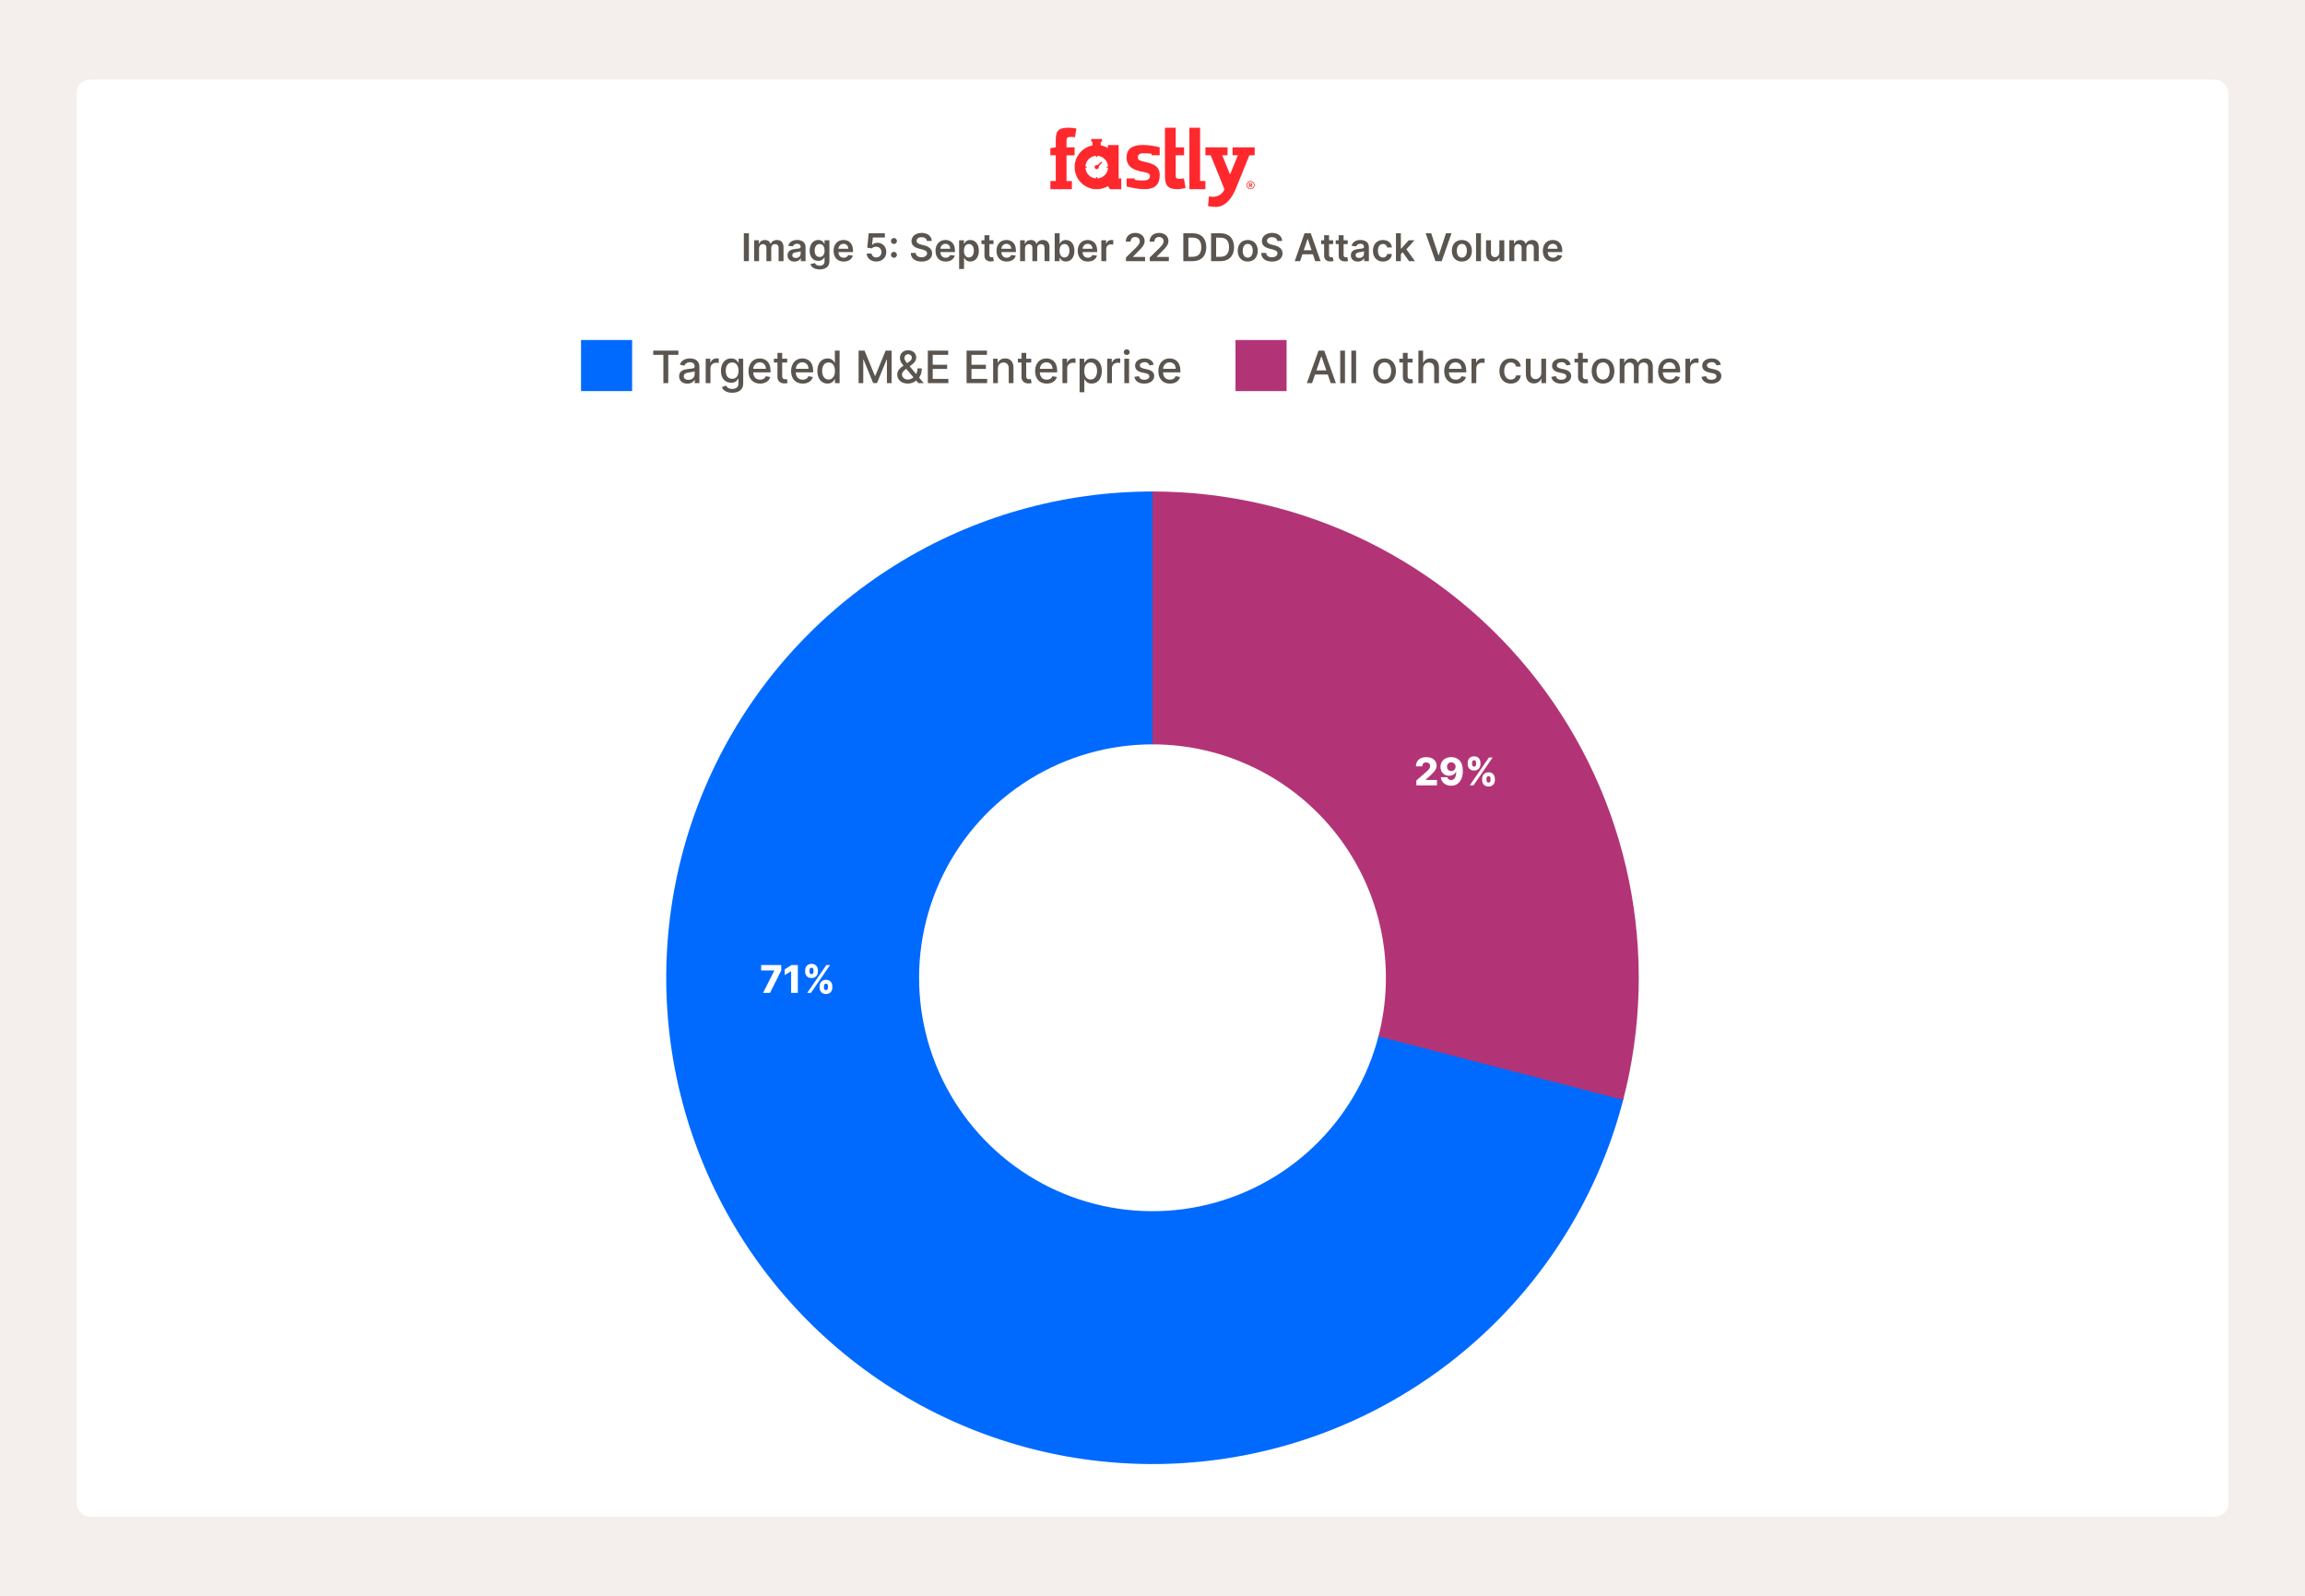
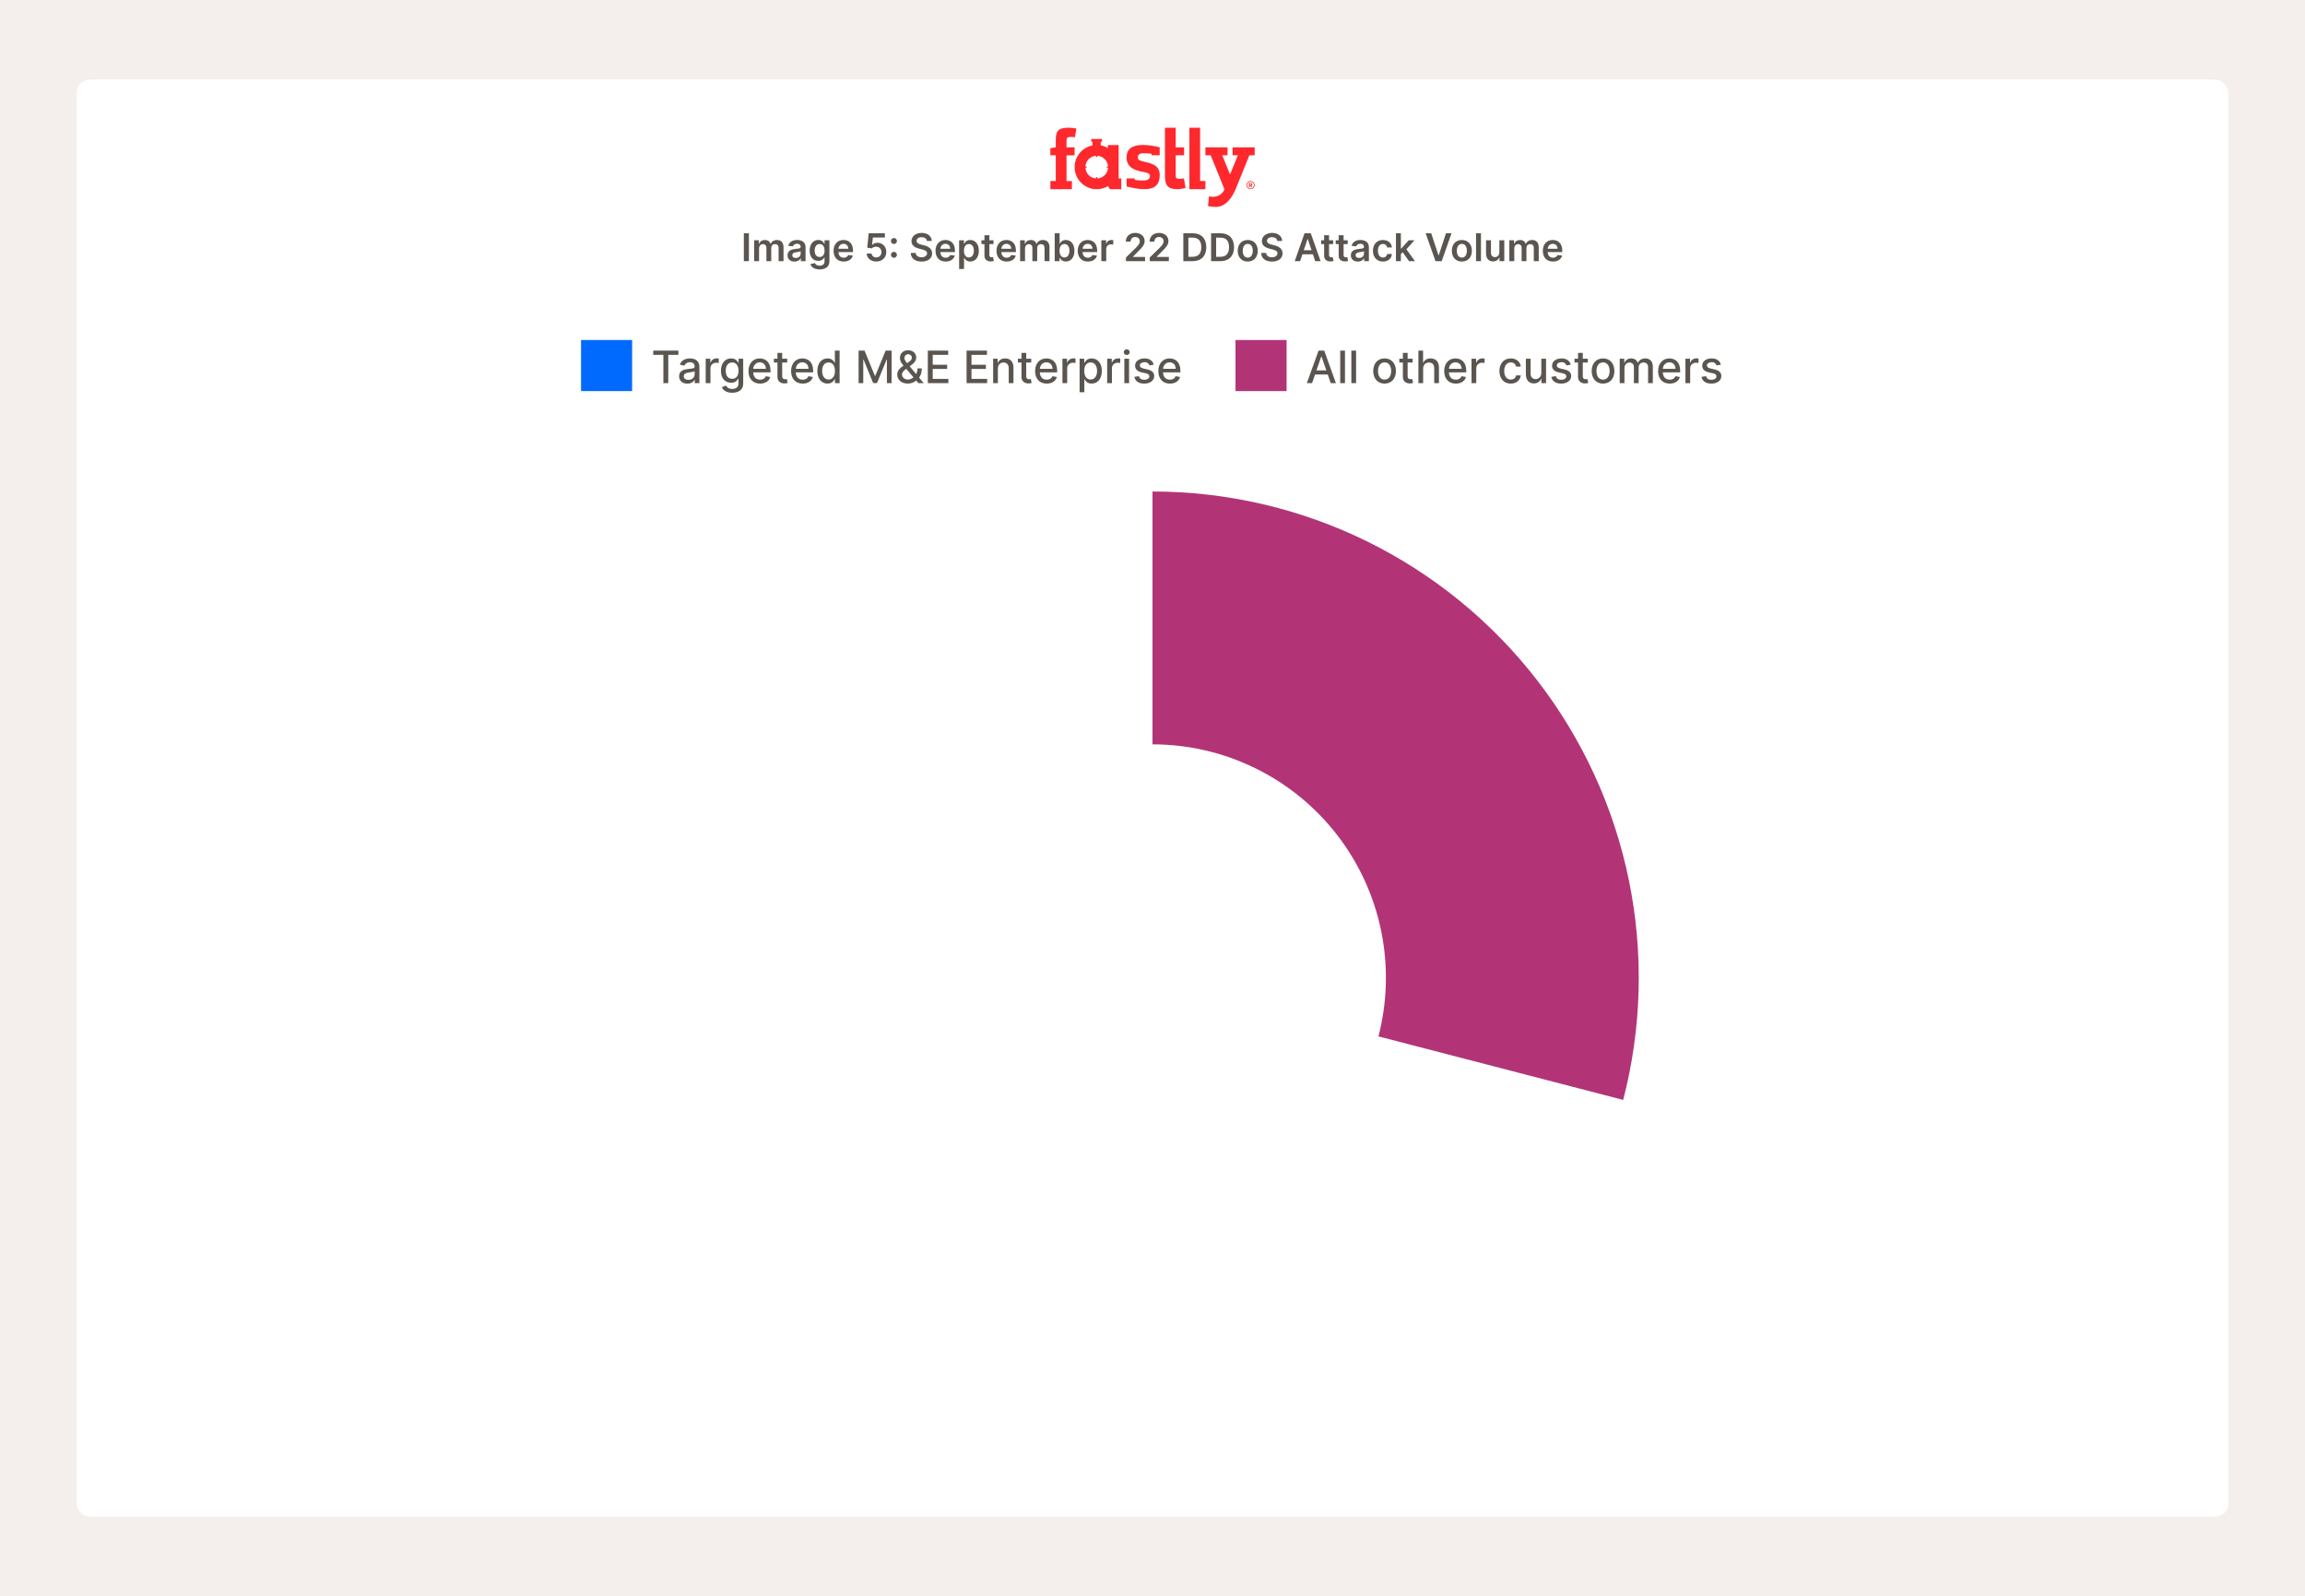
<svg xmlns="http://www.w3.org/2000/svg" width="722" height="500" viewBox="0 0 722 500" fill="none">
  <rect width="722" height="500" fill="#F4EEEC" />
  <rect x="24" y="25" width="673" height="450" rx="4" fill="white" />
  <rect x="47" y="102" width="16" height="16" fill="#006AFF" />
  <rect x="542" y="104.5" width="16" height="16" fill="#B23477" />
  <path d="M573.963 112.909C573.963 116.165 572.014 118.139 569.379 118.139C566.734 118.139 564.79 116.161 564.79 112.909C564.79 109.653 566.734 107.679 569.379 107.679C572.014 107.679 573.963 109.653 573.963 112.909ZM572.442 112.909C572.442 110.428 571.129 109.081 569.379 109.081C567.624 109.081 566.317 110.428 566.317 112.909C566.317 115.39 567.624 116.737 569.379 116.737C571.129 116.737 572.442 115.39 572.442 112.909ZM579.324 110.364V111.557H577.758V115.758C577.758 116.618 578.19 116.777 578.672 116.777C578.911 116.777 579.095 116.732 579.194 116.712L579.463 117.94C579.289 118.005 578.971 118.094 578.498 118.099C577.325 118.124 576.266 117.453 576.271 116.066V111.557H575.153V110.364H576.271V108.534H577.758V110.364H579.324ZM582.619 113.466V118H581.132V107.818H582.599V111.607H582.693C583.051 110.781 583.767 110.264 584.955 110.264C586.526 110.264 587.57 111.239 587.57 113.143V118H586.084V113.322C586.084 112.203 585.472 111.552 584.448 111.552C583.389 111.552 582.619 112.248 582.619 113.466ZM592.845 118.154C590.593 118.154 589.211 116.603 589.211 114.232C589.211 111.885 590.613 110.264 592.741 110.264C594.471 110.264 596.121 111.343 596.121 114.102V114.629H590.692C590.732 116.101 591.587 116.926 592.86 116.926C593.705 116.926 594.352 116.558 594.62 115.837L596.027 116.091C595.689 117.334 594.511 118.154 592.845 118.154ZM590.697 113.516H594.665C594.66 112.347 593.904 111.492 592.751 111.492C591.543 111.492 590.757 112.432 590.697 113.516ZM597.771 118V110.364H599.208V111.577H599.287C599.566 110.756 600.331 110.249 601.226 110.249C601.415 110.249 601.708 110.264 601.857 110.284V111.706C601.738 111.671 601.39 111.616 601.082 111.616C600.028 111.616 599.257 112.337 599.257 113.337V118H597.771ZM608.504 107.818V118H606.968V107.818H608.504ZM612.109 113.466V118H610.622V110.364H612.049V111.607H612.144C612.497 110.796 613.247 110.264 614.396 110.264C615.957 110.264 616.996 111.254 616.996 113.143V118H615.509V113.322C615.509 112.213 614.898 111.552 613.889 111.552C612.855 111.552 612.109 112.248 612.109 113.466ZM621.848 118.149C619.994 118.149 618.656 116.668 618.656 114.197C618.656 111.721 620.014 110.264 621.858 110.264C623.28 110.264 623.787 111.129 624.056 111.602H624.145V107.818H625.632V118H624.18V116.812H624.056C623.787 117.299 623.24 118.149 621.848 118.149ZM622.176 116.881C623.459 116.881 624.17 115.788 624.17 114.182C624.17 112.586 623.474 111.527 622.176 111.527C620.834 111.527 620.158 112.665 620.158 114.182C620.158 115.713 620.849 116.881 622.176 116.881ZM632.591 114.833V110.364H634.082V118H632.62V116.678H632.541C632.188 117.493 631.407 118.099 630.259 118.099C628.792 118.099 627.753 117.115 627.753 115.221V110.364H629.24V115.042C629.24 116.081 629.876 116.747 630.796 116.747C631.631 116.747 632.596 116.131 632.591 114.833ZM641.802 112.228L640.454 112.467C640.28 111.955 639.853 111.442 638.928 111.442C638.083 111.442 637.447 111.86 637.452 112.447C637.447 112.964 637.809 113.247 638.65 113.446L639.863 113.724C641.265 114.048 641.951 114.714 641.951 115.793C641.951 117.175 640.673 118.154 638.829 118.154C637.113 118.154 635.99 117.393 635.741 116.041L637.178 115.822C637.357 116.573 637.929 116.956 638.819 116.956C639.793 116.956 640.425 116.494 640.425 115.902C640.425 115.425 640.081 115.097 639.346 114.933L638.053 114.649C636.621 114.331 635.965 113.61 635.965 112.526C635.965 111.174 637.188 110.264 638.913 110.264C640.564 110.264 641.493 111.04 641.802 112.228ZM647.15 110.364V111.557H645.584V115.758C645.584 116.618 646.016 116.777 646.499 116.777C646.737 116.777 646.921 116.732 647.021 116.712L647.289 117.94C647.115 118.005 646.797 118.094 646.325 118.099C645.151 118.124 644.092 117.453 644.097 116.066V111.557H642.979V110.364H644.097V108.534H645.584V110.364H647.15ZM648.794 118V110.364H650.231V111.577H650.311C650.589 110.756 651.355 110.249 652.249 110.249C652.438 110.249 652.732 110.264 652.881 110.284V111.706C652.762 111.671 652.414 111.616 652.105 111.616C651.051 111.616 650.281 112.337 650.281 113.337V118H648.794ZM654.167 118V110.364H655.654V118H654.167ZM654.918 109.185C654.401 109.185 653.978 108.788 653.978 108.3C653.978 107.813 654.401 107.411 654.918 107.411C655.43 107.411 655.858 107.813 655.858 108.3C655.858 108.788 655.43 109.185 654.918 109.185ZM660.945 118.154C658.693 118.154 657.311 116.603 657.311 114.232C657.311 111.885 658.713 110.264 660.84 110.264C662.57 110.264 664.221 111.343 664.221 114.102V114.629H658.792C658.832 116.101 659.687 116.926 660.96 116.926C661.805 116.926 662.451 116.558 662.72 115.837L664.127 116.091C663.789 117.334 662.61 118.154 660.945 118.154ZM658.797 113.516H662.764C662.759 112.347 662.004 111.492 660.85 111.492C659.642 111.492 658.857 112.432 658.797 113.516ZM671.593 112.228L670.245 112.467C670.071 111.955 669.644 111.442 668.719 111.442C667.874 111.442 667.238 111.86 667.243 112.447C667.238 112.964 667.6 113.247 668.441 113.446L669.654 113.724C671.056 114.048 671.742 114.714 671.742 115.793C671.742 117.175 670.464 118.154 668.62 118.154C666.904 118.154 665.781 117.393 665.532 116.041L666.969 115.822C667.148 116.573 667.72 116.956 668.61 116.956C669.584 116.956 670.216 116.494 670.216 115.902C670.216 115.425 669.873 115.097 669.137 114.933L667.844 114.649C666.412 114.331 665.756 113.61 665.756 112.526C665.756 111.174 666.979 110.264 668.704 110.264C670.355 110.264 671.284 111.04 671.593 112.228Z" fill="#5B5550" />
-   <rect x="252" y="104.5" width="16" height="16" fill="#FF282D" />
  <path d="M275.119 118V107.818H276.655V112.243H281.731V107.818H283.272V118H281.731V113.56H276.655V118H275.119ZM285.39 118V110.364H286.876V118H285.39ZM286.141 109.185C285.624 109.185 285.201 108.788 285.201 108.3C285.201 107.813 285.624 107.411 286.141 107.411C286.653 107.411 287.08 107.813 287.08 108.3C287.08 108.788 286.653 109.185 286.141 109.185ZM292.078 121.023C290.253 121.023 289.234 120.227 288.831 119.293L290.109 118.766C290.373 119.203 290.855 119.825 292.093 119.825C293.221 119.825 294.042 119.308 294.042 118.109V116.608H293.947C293.679 117.095 293.137 117.886 291.735 117.886C289.93 117.886 288.543 116.588 288.543 114.152C288.543 111.721 289.9 110.264 291.745 110.264C293.167 110.264 293.694 111.129 293.957 111.602H294.067V110.364H295.523V118.169C295.523 120.133 294.022 121.023 292.078 121.023ZM292.063 116.653C293.346 116.653 294.057 115.708 294.057 114.132C294.057 112.586 293.361 111.527 292.063 111.527C290.721 111.527 290.045 112.665 290.045 114.132C290.045 115.634 290.736 116.653 292.063 116.653ZM299.003 113.466V118H297.517V107.818H298.983V111.607H299.078C299.436 110.781 300.152 110.264 301.34 110.264C302.911 110.264 303.955 111.239 303.955 113.143V118H302.469V113.322C302.469 112.203 301.857 111.552 300.833 111.552C299.774 111.552 299.003 112.248 299.003 113.466ZM309.261 109.141V107.818H317.141V109.141H313.964V118H312.433V109.141H309.261ZM320.947 118.154C318.695 118.154 317.312 116.603 317.312 114.232C317.312 111.885 318.714 110.264 320.842 110.264C322.572 110.264 324.223 111.343 324.223 114.102V114.629H318.794C318.834 116.101 319.689 116.926 320.962 116.926C321.807 116.926 322.453 116.558 322.722 115.837L324.129 116.091C323.79 117.334 322.612 118.154 320.947 118.154ZM318.799 113.516H322.766C322.761 112.347 322.006 111.492 320.852 111.492C319.644 111.492 318.859 112.432 318.799 113.516ZM329.089 118.154C326.872 118.154 325.529 116.518 325.529 114.217C325.529 111.885 326.921 110.264 329.074 110.264C330.809 110.264 332.067 111.288 332.226 112.83H330.779C330.62 112.114 330.044 111.517 329.099 111.517C327.856 111.517 327.031 112.546 327.031 114.182C327.031 115.847 327.841 116.896 329.099 116.896C329.949 116.896 330.59 116.409 330.779 115.584H332.226C332.062 117.07 330.894 118.154 329.089 118.154ZM335.302 113.466V118H333.816V107.818H335.282V111.607H335.377C335.735 110.781 336.451 110.264 337.639 110.264C339.21 110.264 340.254 111.239 340.254 113.143V118H338.767V113.322C338.767 112.203 338.156 111.552 337.132 111.552C336.073 111.552 335.302 112.248 335.302 113.466ZM343.724 113.466V118H342.238V110.364H343.664V111.607H343.759C344.112 110.796 344.863 110.264 346.011 110.264C347.572 110.264 348.611 111.254 348.611 113.143V118H347.125V113.322C347.125 112.213 346.513 111.552 345.504 111.552C344.47 111.552 343.724 112.248 343.724 113.466ZM353.821 118.154C351.669 118.154 350.262 116.578 350.262 114.217C350.262 111.84 351.669 110.264 353.821 110.264C355.974 110.264 357.381 111.84 357.381 114.217C357.381 116.578 355.974 118.154 353.821 118.154ZM353.826 116.906C355.223 116.906 355.88 115.678 355.88 114.212C355.88 112.75 355.223 111.507 353.826 111.507C352.419 111.507 351.763 112.75 351.763 114.212C351.763 115.678 352.419 116.906 353.826 116.906ZM360.527 107.818V118H359.04V107.818H360.527ZM365.743 118.154C363.591 118.154 362.184 116.578 362.184 114.217C362.184 111.84 363.591 110.264 365.743 110.264C367.896 110.264 369.303 111.84 369.303 114.217C369.303 116.578 367.896 118.154 365.743 118.154ZM365.748 116.906C367.145 116.906 367.801 115.678 367.801 114.212C367.801 112.75 367.145 111.507 365.748 111.507C364.341 111.507 363.685 112.75 363.685 114.212C363.685 115.678 364.341 116.906 365.748 116.906ZM374.164 121.023C372.339 121.023 371.32 120.227 370.917 119.293L372.195 118.766C372.459 119.203 372.941 119.825 374.179 119.825C375.307 119.825 376.128 119.308 376.128 118.109V116.608H376.033C375.765 117.095 375.223 117.886 373.821 117.886C372.016 117.886 370.629 116.588 370.629 114.152C370.629 111.721 371.986 110.264 373.831 110.264C375.253 110.264 375.78 111.129 376.043 111.602H376.153V110.364H377.609V118.169C377.609 120.133 376.108 121.023 374.164 121.023ZM374.149 116.653C375.432 116.653 376.143 115.708 376.143 114.132C376.143 112.586 375.447 111.527 374.149 111.527C372.807 111.527 372.131 112.665 372.131 114.132C372.131 115.634 372.822 116.653 374.149 116.653ZM380.542 120.864C380.095 120.864 379.707 120.779 379.528 120.7L379.886 119.482C380.702 119.705 381.233 119.621 381.611 118.607L381.795 118.099L379.001 110.364H380.592L382.526 116.29H382.606L384.54 110.364H386.135L382.988 119.019C382.546 120.222 381.77 120.864 380.542 120.864Z" fill="#5B5550" />
-   <rect x="417" y="104.5" width="16" height="16" fill="#459C00" />
  <path d="M448.575 111.129H447.024C446.771 109.812 445.682 109.081 444.384 109.081C442.629 109.081 441.317 110.438 441.317 112.909C441.317 115.4 442.634 116.737 444.379 116.737C445.667 116.737 446.761 116.021 447.024 114.719L448.575 114.724C448.242 116.737 446.607 118.139 444.369 118.139C441.724 118.139 439.79 116.165 439.79 112.909C439.79 109.653 441.734 107.679 444.369 107.679C446.522 107.679 448.227 108.952 448.575 111.129ZM453.511 118.154C451.358 118.154 449.951 116.578 449.951 114.217C449.951 111.84 451.358 110.264 453.511 110.264C455.664 110.264 457.07 111.84 457.07 114.217C457.07 116.578 455.664 118.154 453.511 118.154ZM453.516 116.906C454.913 116.906 455.569 115.678 455.569 114.212C455.569 112.75 454.913 111.507 453.516 111.507C452.109 111.507 451.453 112.75 451.453 114.212C451.453 115.678 452.109 116.906 453.516 116.906ZM458.73 118V110.364H460.157V111.607H460.251C460.569 110.766 461.32 110.264 462.329 110.264C463.348 110.264 464.049 110.771 464.382 111.607H464.462C464.83 110.791 465.655 110.264 466.754 110.264C468.136 110.264 469.11 111.134 469.11 112.879V118H467.624V113.018C467.624 111.984 466.978 111.547 466.192 111.547C465.223 111.547 464.661 112.213 464.661 113.133V118H463.179V112.924C463.179 112.094 462.608 111.547 461.782 111.547C460.937 111.547 460.216 112.263 460.216 113.292V118H458.73ZM471.103 118V110.364H472.53V111.607H472.624C472.942 110.766 473.693 110.264 474.702 110.264C475.721 110.264 476.422 110.771 476.756 111.607H476.835C477.203 110.791 478.028 110.264 479.127 110.264C480.509 110.264 481.483 111.134 481.483 112.879V118H479.997V113.018C479.997 111.984 479.351 111.547 478.565 111.547C477.596 111.547 477.034 112.213 477.034 113.133V118H475.552V112.924C475.552 112.094 474.981 111.547 474.155 111.547C473.31 111.547 472.589 112.263 472.589 113.292V118H471.103ZM486.767 118.154C484.515 118.154 483.133 116.603 483.133 114.232C483.133 111.885 484.535 110.264 486.663 110.264C488.393 110.264 490.043 111.343 490.043 114.102V114.629H484.614C484.654 116.101 485.509 116.926 486.782 116.926C487.627 116.926 488.273 116.558 488.542 115.837L489.949 116.091C489.611 117.334 488.433 118.154 486.767 118.154ZM484.619 113.516H488.587C488.582 112.347 487.826 111.492 486.673 111.492C485.464 111.492 484.679 112.432 484.619 113.516ZM491.693 118V110.364H493.129V111.577H493.209C493.487 110.756 494.253 110.249 495.148 110.249C495.337 110.249 495.63 110.264 495.779 110.284V111.706C495.66 111.671 495.312 111.616 495.004 111.616C493.95 111.616 493.179 112.337 493.179 113.337V118H491.693ZM500.009 118.154C497.792 118.154 496.449 116.518 496.449 114.217C496.449 111.885 497.841 110.264 499.994 110.264C501.729 110.264 502.987 111.288 503.146 112.83H501.699C501.54 112.114 500.963 111.517 500.019 111.517C498.776 111.517 497.951 112.546 497.951 114.182C497.951 115.847 498.761 116.896 500.019 116.896C500.869 116.896 501.51 116.409 501.699 115.584H503.146C502.982 117.07 501.814 118.154 500.009 118.154ZM508.027 118.154C505.775 118.154 504.393 116.603 504.393 114.232C504.393 111.885 505.795 110.264 507.922 110.264C509.653 110.264 511.303 111.343 511.303 114.102V114.629H505.874C505.914 116.101 506.769 116.926 508.042 116.926C508.887 116.926 509.533 116.558 509.802 115.837L511.209 116.091C510.871 117.334 509.692 118.154 508.027 118.154ZM505.879 113.516H509.846C509.841 112.347 509.086 111.492 507.932 111.492C506.724 111.492 505.939 112.432 505.879 113.516Z" fill="#5B5550" />
  <g clip-path="url(#clip0_723_10955)">
    <path d="M371.56 59.257H376.572V56.703H374.91V40H371.56V59.257Z" fill="#FF282D" />
    <path d="M328 56.703H329.707V48.642H328V46.425L329.707 46.143V43.899C329.707 41.181 330.297 40 333.757 40C334.502 40 335.392 40.109 336.173 40.255L335.709 42.99C335.183 42.908 334.919 42.89 334.593 42.89C333.376 42.89 333.067 43.008 333.067 44.208V46.152H335.6V48.651H333.067V56.712H334.756V59.266H328.009V56.703H328Z" fill="#FF282D" />
    <path d="M369.843 55.894C369.317 56.003 368.863 55.994 368.527 56.003C367.146 56.04 367.264 55.585 367.264 54.277V48.642H369.898V46.143H367.264V40H363.905V54.976C363.905 57.921 364.631 59.257 367.791 59.257C368.536 59.257 369.571 59.066 370.343 58.893L369.843 55.894Z" fill="#FF282D" />
    <path d="M390.711 56.721C391.419 56.721 391.991 57.285 391.991 57.993C391.991 58.702 391.419 59.257 390.711 59.257C390.002 59.257 389.439 58.693 389.439 57.993C389.439 57.276 390.011 56.721 390.711 56.721ZM390.711 59.057C391.301 59.057 391.773 58.575 391.773 57.984C391.773 57.394 391.292 56.93 390.711 56.93C390.12 56.93 389.648 57.394 389.648 57.984C389.648 58.575 390.129 59.057 390.711 59.057ZM390.947 58.611L390.692 58.239H390.511V58.611H390.229V57.366H390.747C391.056 57.366 391.246 57.521 391.246 57.794C391.246 57.993 391.146 58.13 390.983 58.184L391.292 58.611H390.947ZM390.511 57.984H390.738C390.865 57.984 390.956 57.93 390.956 57.794C390.956 57.666 390.865 57.612 390.747 57.612H390.511V57.984Z" fill="#FF282D" />
    <path d="M359.719 48.633V48.188C358.701 48.006 357.694 47.997 357.149 47.997C355.587 47.997 355.396 48.824 355.396 49.278C355.396 49.914 355.614 50.26 357.303 50.633C359.782 51.187 362.261 51.768 362.261 54.84C362.261 57.757 360.763 59.257 357.612 59.257C355.505 59.257 353.453 58.802 351.891 58.402V55.894H354.434V56.34C355.532 56.548 356.677 56.53 357.276 56.53C358.947 56.53 359.21 55.631 359.21 55.158C359.21 54.495 358.729 54.177 357.167 53.859C354.225 53.359 351.882 52.35 351.882 49.36C351.882 46.525 353.78 45.416 356.931 45.416C359.065 45.416 360.69 45.743 362.252 46.143V48.633H359.719Z" fill="#FF282D" />
    <path d="M343.982 50.642L342.747 51.723C342.52 51.641 342.247 51.696 342.066 51.877C341.812 52.132 341.812 52.55 342.066 52.804C342.32 53.059 342.738 53.059 342.992 52.804C343.174 52.623 343.228 52.35 343.146 52.123L344.236 50.905L343.982 50.642Z" fill="#FF282D" />
    <path d="M349.403 45.434H346.043V46.38C345.353 45.971 344.59 45.68 343.782 45.534V44.389H344.191V43.535H340.813V44.389H341.221V45.543C338.025 46.152 335.61 48.96 335.61 52.341C335.61 56.167 338.706 59.266 342.529 59.266C343.818 59.266 345.035 58.911 346.07 58.293L346.67 59.266H350.22V55.903H349.403V45.434ZM346.079 52.541C345.98 54.349 344.527 55.794 342.72 55.894V55.494H342.32V55.894C340.522 55.785 339.078 54.34 338.988 52.532H339.387V52.132H338.988C339.096 50.342 340.531 48.906 342.32 48.797V49.197H342.72V48.797C344.527 48.888 345.98 50.342 346.079 52.15H345.68V52.55H346.079V52.541Z" fill="#FF282D" />
    <path d="M385.072 46.143H392V48.642H390.347L386.098 59.102C384.881 62.037 382.883 64.809 379.832 64.809C379.087 64.809 378.089 64.727 377.398 64.564L377.698 61.51C378.143 61.592 378.724 61.647 379.024 61.647C380.44 61.647 382.03 60.774 382.529 59.248L378.225 48.642H376.572V46.143H383.501V48.642H381.848L384.291 54.649L386.733 48.642H385.081V46.143H385.072Z" fill="#FF282D" />
  </g>
  <path d="M192.83 73.073V81.8H191.249V73.073H192.83ZM194.474 81.8V75.255H195.949V76.367H196.025C196.298 75.621 196.954 75.169 197.832 75.169C198.714 75.169 199.349 75.625 199.601 76.367H199.669C199.959 75.638 200.683 75.169 201.633 75.169C202.835 75.169 203.679 75.945 203.679 77.407V81.8H202.132V77.645C202.132 76.836 201.638 76.469 201.015 76.469C200.27 76.469 199.831 76.98 199.831 77.718V81.8H198.318V77.581C198.318 76.908 197.871 76.469 197.219 76.469C196.554 76.469 196.017 77.014 196.017 77.82V81.8H194.474ZM207.127 81.932C205.879 81.932 204.937 81.25 204.937 79.963C204.937 78.489 206.151 78.11 207.421 77.973C208.576 77.85 209.041 77.829 209.041 77.385V77.36C209.041 76.716 208.649 76.35 207.933 76.35C207.178 76.35 206.744 76.733 206.59 77.181L205.15 76.976C205.491 75.783 206.548 75.169 207.924 75.169C209.173 75.169 210.583 75.689 210.583 77.419V81.8H209.1V80.901H209.049C208.768 81.451 208.154 81.932 207.127 81.932ZM207.528 80.799C208.457 80.799 209.045 80.181 209.045 79.452V78.681C208.845 78.843 208.035 78.945 207.63 79C206.94 79.098 206.424 79.346 206.424 79.938C206.424 80.505 206.884 80.799 207.528 80.799ZM214.981 84.391C213.315 84.391 212.373 83.654 212.092 82.737L213.481 82.401C213.669 82.784 214.078 83.223 215.007 83.223C215.884 83.223 216.524 82.827 216.524 81.864V80.624H216.447C216.208 81.105 215.684 81.706 214.563 81.706C213.055 81.706 211.866 80.641 211.866 78.506C211.866 76.354 213.055 75.169 214.568 75.169C215.722 75.169 216.213 75.864 216.447 76.337H216.532V75.255H218.053V81.907C218.053 83.581 216.749 84.391 214.981 84.391ZM214.994 80.496C215.978 80.496 216.532 79.746 216.532 78.498C216.532 77.257 215.987 76.435 214.994 76.435C213.967 76.435 213.438 77.309 213.438 78.498C213.438 79.704 213.975 80.496 214.994 80.496ZM222.532 81.928C220.559 81.928 219.353 80.62 219.353 78.566C219.353 76.546 220.576 75.169 222.451 75.169C224.062 75.169 225.443 76.179 225.443 78.476V78.949H220.883C220.896 80.07 221.556 80.726 222.553 80.726C223.218 80.726 223.73 80.436 223.938 79.882L225.379 80.044C225.106 81.182 224.058 81.928 222.532 81.928ZM220.887 77.909H223.964C223.955 77.019 223.359 76.371 222.472 76.371C221.552 76.371 220.934 77.074 220.887 77.909ZM229.55 80.181V78.924L233.253 73.073H235.221V78.881H236.338V80.181H235.221V81.8H233.713V80.181H229.55ZM233.73 78.881V74.862H233.662L231.169 78.813V78.881H233.73ZM238.667 80.752C238.147 80.752 237.725 80.334 237.729 79.814C237.725 79.303 238.147 78.885 238.667 78.885C239.17 78.885 239.6 79.303 239.604 79.814C239.6 80.334 239.17 80.752 238.667 80.752ZM238.667 76.422C238.147 76.422 237.725 76.005 237.729 75.485C237.725 74.973 238.147 74.556 238.667 74.556C239.17 74.556 239.6 74.973 239.604 75.485C239.6 76.005 239.17 76.422 238.667 76.422ZM245.823 73.073V81.8H244.242V73.073H245.823ZM249.009 77.965V81.8H247.466V75.255H248.941V76.367H249.018C249.316 75.638 249.989 75.169 250.969 75.169C252.32 75.169 253.215 76.064 253.211 77.632V81.8H251.668V77.871C251.668 76.998 251.191 76.473 250.394 76.473C249.58 76.473 249.009 77.019 249.009 77.965ZM257.208 81.915C255.665 81.915 254.51 80.692 254.51 78.536C254.51 76.354 255.699 75.169 257.212 75.169C258.367 75.169 258.849 75.864 259.083 76.337H259.147V73.073H260.694V81.8H259.177V80.769H259.083C258.84 81.246 258.333 81.915 257.208 81.915ZM257.638 80.65C258.623 80.65 259.177 79.797 259.177 78.527C259.177 77.257 258.631 76.435 257.638 76.435C256.611 76.435 256.083 77.309 256.083 78.527C256.083 79.755 256.62 80.65 257.638 80.65ZM266.509 79.047V75.255H268.052V81.8H266.556V80.637H266.488C266.19 81.37 265.499 81.885 264.519 81.885C263.232 81.885 262.338 80.995 262.338 79.422V75.255H263.88V79.184C263.88 80.014 264.374 80.539 265.116 80.539C265.798 80.539 266.509 80.044 266.509 79.047ZM274.812 76.985L273.405 77.138C273.286 76.708 272.911 76.32 272.199 76.32C271.556 76.32 271.066 76.627 271.07 77.07C271.066 77.449 271.33 77.679 271.995 77.829L273.111 78.067C274.347 78.336 274.948 78.907 274.952 79.84C274.948 81.08 273.793 81.928 272.157 81.928C270.55 81.928 269.54 81.216 269.349 80.014L270.853 79.87C270.985 80.458 271.445 80.764 272.153 80.764C272.885 80.764 273.371 80.428 273.371 79.98C273.371 79.61 273.09 79.367 272.489 79.235L271.373 79C270.116 78.74 269.528 78.11 269.532 77.155C269.528 75.945 270.601 75.169 272.178 75.169C273.712 75.169 274.599 75.877 274.812 76.985ZM279.493 75.255V76.448H278.202V79.831C278.202 80.454 278.513 80.59 278.9 80.59C279.092 80.59 279.267 80.552 279.352 80.53L279.612 81.736C279.446 81.791 279.143 81.877 278.704 81.889C277.545 81.924 276.65 81.319 276.659 80.087V76.448H275.73V75.255H276.659V73.686H278.202V75.255H279.493ZM280.783 81.8V75.255H282.279V76.346H282.347C282.585 75.587 283.212 75.161 283.962 75.161C284.132 75.161 284.375 75.178 284.516 75.204V76.623C284.384 76.58 284.06 76.533 283.8 76.533C282.952 76.533 282.325 77.121 282.325 77.952V81.8H280.783ZM285.541 81.8V75.255H287.083V81.8H285.541ZM286.316 74.326C285.822 74.326 285.421 73.951 285.421 73.49C285.421 73.026 285.822 72.651 286.316 72.651C286.806 72.651 287.207 73.026 287.207 73.49C287.207 73.951 286.806 74.326 286.316 74.326ZM291.567 81.928C289.594 81.928 288.388 80.62 288.388 78.566C288.388 76.546 289.611 75.169 291.486 75.169C293.097 75.169 294.478 76.179 294.478 78.476V78.949H289.918C289.931 80.07 290.591 80.726 291.589 80.726C292.253 80.726 292.765 80.436 292.974 79.882L294.414 80.044C294.141 81.182 293.093 81.928 291.567 81.928ZM289.922 77.909H292.999C292.991 77.019 292.394 76.371 291.508 76.371C290.587 76.371 289.969 77.074 289.922 77.909ZM300.956 76.985L299.55 77.138C299.431 76.708 299.056 76.32 298.344 76.32C297.7 76.32 297.21 76.627 297.215 77.07C297.21 77.449 297.475 77.679 298.139 77.829L299.256 78.067C300.492 78.336 301.093 78.907 301.097 79.84C301.093 81.08 299.938 81.928 298.301 81.928C296.695 81.928 295.685 81.216 295.493 80.014L296.997 79.87C297.129 80.458 297.59 80.764 298.297 80.764C299.03 80.764 299.516 80.428 299.516 79.98C299.516 79.61 299.235 79.367 298.634 79.235L297.517 79C296.26 78.74 295.672 78.11 295.676 77.155C295.672 75.945 296.746 75.169 298.323 75.169C299.857 75.169 300.743 75.877 300.956 76.985ZM308.614 75.255V76.448H307.323V79.831C307.323 80.454 307.634 80.59 308.021 80.59C308.213 80.59 308.388 80.552 308.473 80.53L308.733 81.736C308.567 81.791 308.264 81.877 307.825 81.889C306.666 81.924 305.771 81.319 305.78 80.087V76.448H304.851V75.255H305.78V73.686H307.323V75.255H308.614ZM311.787 81.932C310.539 81.932 309.597 81.25 309.597 79.963C309.597 78.489 310.812 78.11 312.081 77.973C313.236 77.85 313.701 77.829 313.701 77.385V77.36C313.701 76.716 313.309 76.35 312.593 76.35C311.839 76.35 311.404 76.733 311.251 77.181L309.81 76.976C310.151 75.783 311.208 75.169 312.584 75.169C313.833 75.169 315.243 75.689 315.243 77.419V81.8H313.76V80.901H313.709C313.428 81.451 312.814 81.932 311.787 81.932ZM312.188 80.799C313.117 80.799 313.705 80.181 313.705 79.452V78.681C313.505 78.843 312.695 78.945 312.29 79C311.6 79.098 311.084 79.346 311.084 79.938C311.084 80.505 311.545 80.799 312.188 80.799ZM316.795 81.8V75.255H318.29V76.346H318.358C318.597 75.587 319.224 75.161 319.974 75.161C320.144 75.161 320.387 75.178 320.528 75.204V76.623C320.395 76.58 320.072 76.533 319.812 76.533C318.964 76.533 318.337 77.121 318.337 77.952V81.8H316.795ZM324.129 84.391C322.463 84.391 321.521 83.654 321.24 82.737L322.629 82.401C322.817 82.784 323.226 83.223 324.155 83.223C325.033 83.223 325.672 82.827 325.672 81.864V80.624H325.595C325.357 81.105 324.833 81.706 323.712 81.706C322.203 81.706 321.014 80.641 321.014 78.506C321.014 76.354 322.203 75.169 323.716 75.169C324.871 75.169 325.361 75.864 325.595 76.337H325.681V75.255H327.202V81.907C327.202 83.581 325.898 84.391 324.129 84.391ZM324.142 80.496C325.127 80.496 325.681 79.746 325.681 78.498C325.681 77.257 325.135 76.435 324.142 76.435C323.115 76.435 322.587 77.309 322.587 78.498C322.587 79.704 323.124 80.496 324.142 80.496ZM331.681 81.928C329.708 81.928 328.502 80.62 328.502 78.566C328.502 76.546 329.725 75.169 331.6 75.169C333.21 75.169 334.591 76.179 334.591 78.476V78.949H330.031C330.044 80.07 330.705 80.726 331.702 80.726C332.367 80.726 332.878 80.436 333.087 79.882L334.527 80.044C334.254 81.182 333.206 81.928 331.681 81.928ZM330.036 77.909H333.112C333.104 77.019 332.507 76.371 331.621 76.371C330.7 76.371 330.083 77.074 330.036 77.909ZM339.165 75.255V76.448H337.873V79.831C337.873 80.454 338.184 80.59 338.572 80.59C338.764 80.59 338.939 80.552 339.024 80.53L339.284 81.736C339.118 81.791 338.815 81.877 338.376 81.889C337.217 81.924 336.322 81.319 336.331 80.087V76.448H335.402V75.255H336.331V73.686H337.873V75.255H339.165ZM343.282 81.928C341.309 81.928 340.103 80.62 340.103 78.566C340.103 76.546 341.326 75.169 343.201 75.169C344.812 75.169 346.193 76.179 346.193 78.476V78.949H341.633C341.646 80.07 342.306 80.726 343.303 80.726C343.968 80.726 344.48 80.436 344.688 79.882L346.129 80.044C345.856 81.182 344.808 81.928 343.282 81.928ZM341.637 77.909H344.714C344.705 77.019 344.109 76.371 343.222 76.371C342.302 76.371 341.684 77.074 341.637 77.909ZM349.927 81.915C348.384 81.915 347.229 80.692 347.229 78.536C347.229 76.354 348.418 75.169 349.931 75.169C351.086 75.169 351.567 75.864 351.802 76.337H351.866V73.073H353.412V81.8H351.895V80.769H351.802C351.559 81.246 351.052 81.915 349.927 81.915ZM350.357 80.65C351.341 80.65 351.895 79.797 351.895 78.527C351.895 77.257 351.35 76.435 350.357 76.435C349.33 76.435 348.802 77.309 348.802 78.527C348.802 79.755 349.339 80.65 350.357 80.65ZM358.101 81.8V73.073H359.644V76.337H359.708C359.942 75.864 360.423 75.169 361.578 75.169C363.091 75.169 364.28 76.354 364.28 78.536C364.28 80.692 363.125 81.915 361.583 81.915C360.458 81.915 359.95 81.246 359.708 80.769H359.618V81.8H358.101ZM359.614 78.527C359.614 79.797 360.168 80.65 361.152 80.65C362.171 80.65 362.708 79.755 362.708 78.527C362.708 77.309 362.179 76.435 361.152 76.435C360.159 76.435 359.614 77.257 359.614 78.527ZM366.328 84.255C365.906 84.255 365.531 84.178 365.322 84.093L365.68 82.891C366.353 83.087 366.805 83.036 367.09 82.29L367.222 81.936L364.849 75.255H366.485L367.994 80.198H368.062L369.575 75.255H371.215L368.595 82.593C368.224 83.637 367.529 84.255 366.328 84.255ZM378.285 81.8H375.328V73.073H378.345C380.944 73.073 382.521 74.709 382.521 77.428C382.521 80.155 380.944 81.8 378.285 81.8ZM376.909 80.432H378.208C380.028 80.432 380.953 79.435 380.953 77.428C380.953 75.429 380.028 74.441 378.255 74.441H376.909V80.432ZM386.98 81.8H384.023V73.073H387.04C389.639 73.073 391.216 74.709 391.216 77.428C391.216 80.155 389.639 81.8 386.98 81.8ZM385.604 80.432H386.904C388.723 80.432 389.648 79.435 389.648 77.428C389.648 75.429 388.723 74.441 386.95 74.441H385.604V80.432ZM395.505 81.928C393.588 81.928 392.369 80.577 392.369 78.553C392.369 76.525 393.588 75.169 395.505 75.169C397.423 75.169 398.642 76.525 398.642 78.553C398.642 80.577 397.423 81.928 395.505 81.928ZM395.514 80.692C396.558 80.692 397.078 79.746 397.078 78.549C397.078 77.351 396.558 76.392 395.514 76.392C394.453 76.392 393.933 77.351 393.933 78.549C393.933 79.746 394.453 80.692 395.514 80.692ZM404.762 75.472C404.681 74.73 404.059 74.291 403.117 74.291C402.128 74.291 401.54 74.773 401.536 75.429C401.528 76.158 402.303 76.461 403.019 76.631L403.837 76.836C405.15 77.147 406.398 77.837 406.403 79.35C406.398 80.888 405.184 81.932 403.091 81.932C401.059 81.932 399.768 80.956 399.704 79.222H401.259C401.323 80.138 402.09 80.581 403.079 80.581C404.11 80.581 404.817 80.083 404.822 79.337C404.817 78.659 404.195 78.365 403.253 78.127L402.26 77.871C400.824 77.5 399.934 76.78 399.934 75.527C399.93 73.985 401.306 72.954 403.138 72.954C404.996 72.954 406.253 73.998 406.283 75.472H404.762ZM412.604 81.932C411.355 81.932 410.414 81.25 410.414 79.963C410.414 78.489 411.628 78.11 412.898 77.973C414.053 77.85 414.517 77.829 414.517 77.385V77.36C414.517 76.716 414.125 76.35 413.409 76.35C412.655 76.35 412.22 76.733 412.067 77.181L410.627 76.976C410.968 75.783 412.024 75.169 413.401 75.169C414.649 75.169 416.06 75.689 416.06 77.419V81.8H414.577V80.901H414.526C414.244 81.451 413.631 81.932 412.604 81.932ZM413.004 80.799C413.933 80.799 414.521 80.181 414.521 79.452V78.681C414.321 78.843 413.512 78.945 413.107 79C412.416 79.098 411.901 79.346 411.901 79.938C411.901 80.505 412.361 80.799 413.004 80.799ZM420.879 75.255V76.448H419.588V79.831C419.588 80.454 419.899 80.59 420.287 80.59C420.479 80.59 420.654 80.552 420.739 80.53L420.999 81.736C420.833 81.791 420.53 81.877 420.091 81.889C418.932 81.924 418.037 81.319 418.046 80.087V76.448H417.117V75.255H418.046V73.686H419.588V75.255H420.879ZM425.438 75.255V76.448H424.147V79.831C424.147 80.454 424.458 80.59 424.846 80.59C425.037 80.59 425.212 80.552 425.297 80.53L425.557 81.736C425.391 81.791 425.089 81.877 424.65 81.889C423.491 81.924 422.596 81.319 422.604 80.087V76.448H421.675V75.255H422.604V73.686H424.147V75.255H425.438ZM428.612 81.932C427.363 81.932 426.421 81.25 426.421 79.963C426.421 78.489 427.636 78.11 428.906 77.973C430.061 77.85 430.525 77.829 430.525 77.385V77.36C430.525 76.716 430.133 76.35 429.417 76.35C428.663 76.35 428.228 76.733 428.075 77.181L426.634 76.976C426.975 75.783 428.032 75.169 429.409 75.169C430.657 75.169 432.068 75.689 432.068 77.419V81.8H430.585V80.901H430.534C430.252 81.451 429.639 81.932 428.612 81.932ZM429.012 80.799C429.941 80.799 430.529 80.181 430.529 79.452V78.681C430.329 78.843 429.519 78.945 429.115 79C428.424 79.098 427.909 79.346 427.909 79.938C427.909 80.505 428.369 80.799 429.012 80.799ZM436.474 81.928C434.518 81.928 433.338 80.534 433.338 78.553C433.338 76.554 434.548 75.169 436.465 75.169C438.063 75.169 439.171 76.103 439.278 77.522H437.803C437.684 76.891 437.228 76.414 436.487 76.414C435.536 76.414 434.901 77.206 434.901 78.527C434.901 79.865 435.524 80.671 436.487 80.671C437.164 80.671 437.671 80.266 437.803 79.563H439.278C439.167 80.952 438.119 81.928 436.474 81.928ZM440.545 81.8V73.073H442.087V77.884H442.194L444.546 75.255H446.349L443.813 78.08L446.498 81.8H444.653L442.65 79L442.087 79.601V81.8H440.545ZM452.55 76.985L451.144 77.138C451.024 76.708 450.649 76.32 449.938 76.32C449.294 76.32 448.804 76.627 448.808 77.07C448.804 77.449 449.068 77.679 449.733 77.829L450.85 78.067C452.085 78.336 452.686 78.907 452.691 79.84C452.686 81.08 451.531 81.928 449.895 81.928C448.289 81.928 447.279 81.216 447.087 80.014L448.591 79.87C448.723 80.458 449.183 80.764 449.891 80.764C450.624 80.764 451.11 80.428 451.11 79.98C451.11 79.61 450.828 79.367 450.227 79.235L449.111 79C447.854 78.74 447.266 78.11 447.27 77.155C447.266 75.945 448.34 75.169 449.916 75.169C451.45 75.169 452.337 75.877 452.55 76.985ZM456.939 81.8V75.255H458.482V81.8H456.939ZM457.715 74.326C457.22 74.326 456.82 73.951 456.82 73.49C456.82 73.026 457.22 72.651 457.715 72.651C458.205 72.651 458.605 73.026 458.605 73.49C458.605 73.951 458.205 74.326 457.715 74.326ZM461.611 77.965V81.8H460.068V75.255H461.542V76.367H461.619C461.917 75.638 462.591 75.169 463.571 75.169C464.922 75.169 465.817 76.064 465.812 77.632V81.8H464.27V77.871C464.27 76.998 463.792 76.473 462.996 76.473C462.182 76.473 461.611 77.019 461.611 77.965ZM473.383 81.8H470.425V73.073H473.442C476.042 73.073 477.618 74.709 477.618 77.428C477.618 80.155 476.042 81.8 473.383 81.8ZM472.006 80.432H473.306C475.126 80.432 476.05 79.435 476.05 77.428C476.05 75.429 475.126 74.441 473.353 74.441H472.006V80.432ZM481.95 81.928C479.977 81.928 478.771 80.62 478.771 78.566C478.771 76.546 479.994 75.169 481.869 75.169C483.48 75.169 484.861 76.179 484.861 78.476V78.949H480.301C480.314 80.07 480.974 80.726 481.971 80.726C482.636 80.726 483.148 80.436 483.356 79.882L484.797 80.044C484.524 81.182 483.476 81.928 481.95 81.928ZM480.305 77.909H483.382C483.373 77.019 482.777 76.371 481.89 76.371C480.97 76.371 480.352 77.074 480.305 77.909ZM489.021 81.928C487.065 81.928 485.884 80.534 485.884 78.553C485.884 76.554 487.095 75.169 489.012 75.169C490.61 75.169 491.718 76.103 491.825 77.522H490.35C490.231 76.891 489.775 76.414 489.034 76.414C488.083 76.414 487.448 77.206 487.448 78.527C487.448 79.865 488.07 80.671 489.034 80.671C489.711 80.671 490.218 80.266 490.35 79.563H491.825C491.714 80.952 490.666 81.928 489.021 81.928ZM495.989 81.928C494.016 81.928 492.81 80.62 492.81 78.566C492.81 76.546 494.033 75.169 495.908 75.169C497.519 75.169 498.9 76.179 498.9 78.476V78.949H494.34C494.353 80.07 495.013 80.726 496.01 80.726C496.675 80.726 497.187 80.436 497.395 79.882L498.836 80.044C498.563 81.182 497.515 81.928 495.989 81.928ZM494.344 77.909H497.421C497.412 77.019 496.816 76.371 495.93 76.371C495.009 76.371 494.391 77.074 494.344 77.909ZM500.205 81.8V75.255H501.679V76.367H501.756C502.029 75.621 502.685 75.169 503.563 75.169C504.445 75.169 505.08 75.625 505.331 76.367H505.399C505.689 75.638 506.414 75.169 507.364 75.169C508.566 75.169 509.409 75.945 509.409 77.407V81.8H507.862V77.645C507.862 76.836 507.368 76.469 506.746 76.469C506 76.469 505.561 76.98 505.561 77.718V81.8H504.048V77.581C504.048 76.908 503.601 76.469 502.949 76.469C502.284 76.469 501.747 77.014 501.747 77.82V81.8H500.205ZM511.042 81.8V73.073H512.585V76.337H512.649C512.883 75.864 513.365 75.169 514.52 75.169C516.032 75.169 517.221 76.354 517.221 78.536C517.221 80.692 516.067 81.915 514.524 81.915C513.399 81.915 512.892 81.246 512.649 80.769H512.559V81.8H511.042ZM512.555 78.527C512.555 79.797 513.109 80.65 514.094 80.65C515.112 80.65 515.649 79.755 515.649 78.527C515.649 77.309 515.121 76.435 514.094 76.435C513.101 76.435 512.555 77.257 512.555 78.527ZM521.431 81.928C519.458 81.928 518.252 80.62 518.252 78.566C518.252 76.546 519.475 75.169 521.35 75.169C522.96 75.169 524.341 76.179 524.341 78.476V78.949H519.781C519.794 80.07 520.455 80.726 521.452 80.726C522.117 80.726 522.628 80.436 522.837 79.882L524.277 80.044C524.004 81.182 522.956 81.928 521.431 81.928ZM519.786 77.909H522.862C522.854 77.019 522.257 76.371 521.371 76.371C520.45 76.371 519.833 77.074 519.786 77.909ZM525.646 81.8V75.255H527.142V76.346H527.21C527.449 75.587 528.075 75.161 528.825 75.161C528.996 75.161 529.238 75.178 529.379 75.204V76.623C529.247 76.58 528.923 76.533 528.663 76.533C527.815 76.533 527.189 77.121 527.189 77.952V81.8H525.646Z" fill="#5B5550" />
  <rect x="25" y="25" width="673" height="450" rx="4" fill="white" />
  <rect x="182" y="106.5" width="16" height="16" fill="#006AFF" />
  <path d="M204.616 111.141V109.818H212.496V111.141H209.32V120H207.788V111.141H204.616ZM215.302 120.169C213.85 120.169 212.721 119.344 212.721 117.842C212.721 116.107 214.203 115.729 215.65 115.56C217.022 115.401 217.579 115.411 217.579 114.869V114.835C217.579 113.969 217.086 113.467 216.127 113.467C215.128 113.467 214.571 113.989 214.352 114.531L212.955 114.213C213.452 112.821 214.725 112.264 216.107 112.264C217.32 112.264 219.07 112.707 219.07 114.929V120H217.618V118.956H217.559C217.275 119.528 216.564 120.169 215.302 120.169ZM215.625 118.976C216.863 118.976 217.584 118.151 217.584 117.246V116.261C217.37 116.475 216.226 116.604 215.744 116.669C214.884 116.783 214.178 117.067 214.178 117.862C214.178 118.598 214.785 118.976 215.625 118.976ZM221.05 120V112.364H222.487V113.577H222.566C222.845 112.756 223.61 112.249 224.505 112.249C224.694 112.249 224.988 112.264 225.137 112.284V113.706C225.017 113.671 224.669 113.616 224.361 113.616C223.307 113.616 222.537 114.337 222.537 115.337V120H221.05ZM229.351 123.023C227.527 123.023 226.508 122.227 226.105 121.293L227.383 120.766C227.646 121.203 228.128 121.825 229.366 121.825C230.495 121.825 231.315 121.308 231.315 120.109V118.608H231.221C230.952 119.095 230.41 119.886 229.008 119.886C227.204 119.886 225.817 118.588 225.817 116.152C225.817 113.721 227.174 112.264 229.018 112.264C230.44 112.264 230.967 113.129 231.231 113.602H231.34V112.364H232.797V120.169C232.797 122.133 231.295 123.023 229.351 123.023ZM229.336 118.653C230.619 118.653 231.33 117.708 231.33 116.132C231.33 114.586 230.634 113.527 229.336 113.527C227.994 113.527 227.318 114.665 227.318 116.132C227.318 117.634 228.009 118.653 229.336 118.653ZM238.081 120.154C235.829 120.154 234.447 118.603 234.447 116.232C234.447 113.885 235.849 112.264 237.977 112.264C239.707 112.264 241.358 113.343 241.358 116.102V116.629H235.929C235.969 118.101 236.824 118.926 238.096 118.926C238.942 118.926 239.588 118.558 239.856 117.837L241.263 118.091C240.925 119.334 239.747 120.154 238.081 120.154ZM235.934 115.516H239.901C239.896 114.347 239.14 113.492 237.987 113.492C236.779 113.492 235.993 114.432 235.934 115.516ZM246.572 112.364V113.557H245.006V117.758C245.006 118.618 245.438 118.777 245.92 118.777C246.159 118.777 246.343 118.732 246.442 118.712L246.711 119.94C246.537 120.005 246.219 120.094 245.746 120.099C244.573 120.124 243.514 119.453 243.519 118.066V113.557H242.401V112.364H243.519V110.534H245.006V112.364H246.572ZM251.425 120.154C249.173 120.154 247.791 118.603 247.791 116.232C247.791 113.885 249.193 112.264 251.321 112.264C253.051 112.264 254.702 113.343 254.702 116.102V116.629H249.273C249.312 118.101 250.167 118.926 251.44 118.926C252.285 118.926 252.932 118.558 253.2 117.837L254.607 118.091C254.269 119.334 253.091 120.154 251.425 120.154ZM249.278 115.516H253.245C253.24 114.347 252.484 113.492 251.331 113.492C250.123 113.492 249.337 114.432 249.278 115.516ZM259.21 120.149C257.355 120.149 256.018 118.668 256.018 116.197C256.018 113.721 257.375 112.264 259.219 112.264C260.641 112.264 261.148 113.129 261.417 113.602H261.506V109.818H262.993V120H261.541V118.812H261.417C261.148 119.299 260.602 120.149 259.21 120.149ZM259.538 118.881C260.82 118.881 261.531 117.788 261.531 116.182C261.531 114.586 260.835 113.527 259.538 113.527C258.195 113.527 257.519 114.665 257.519 116.182C257.519 117.713 258.21 118.881 259.538 118.881ZM268.939 109.818H270.803L274.045 117.733H274.164L277.406 109.818H279.27V120H277.808V112.632H277.714L274.711 119.985H273.498L270.495 112.627H270.401V120H268.939V109.818ZM284.347 120.144C282.299 120.144 281.051 118.931 281.051 117.295C281.051 116.082 281.841 115.332 283.005 114.526C282.363 113.746 281.886 113.025 281.886 112.115C281.886 110.708 282.905 109.709 284.456 109.709C286.023 109.709 286.982 110.738 286.982 111.926C286.982 112.896 286.475 113.607 285.63 114.223L284.934 114.735L286.972 117.171C287.236 116.664 287.395 116.058 287.395 115.376H288.737C288.737 116.788 288.324 117.693 287.892 118.27L289.339 120H287.658L286.972 119.195C286.286 119.836 285.267 120.144 284.347 120.144ZM286.137 118.21L283.855 115.531L283.586 115.729C282.791 116.316 282.528 116.942 282.528 117.256C282.528 118.136 283.248 118.886 284.352 118.886C284.979 118.886 285.61 118.648 286.137 118.21ZM284.113 113.746L284.74 113.303C285.292 112.94 285.625 112.572 285.625 111.966C285.625 111.489 285.177 110.952 284.491 110.952C283.775 110.952 283.288 111.548 283.288 112.14C283.288 112.657 283.651 113.179 284.113 113.746ZM290.623 120V109.818H297.006V111.141H292.159V114.243H296.673V115.56H292.159V118.678H297.066V120H290.623ZM302.763 120V109.818H309.147V111.141H304.299V114.243H308.814V115.56H304.299V118.678H309.206V120H302.763ZM312.566 115.466V120H311.079V112.364H312.506V113.607H312.601C312.954 112.796 313.704 112.264 314.853 112.264C316.414 112.264 317.453 113.254 317.453 115.143V120H315.966V115.322C315.966 114.213 315.355 113.552 314.346 113.552C313.312 113.552 312.566 114.248 312.566 115.466ZM323.011 112.364V113.557H321.445V117.758C321.445 118.618 321.878 118.777 322.36 118.777C322.599 118.777 322.782 118.732 322.882 118.712L323.15 119.94C322.976 120.005 322.658 120.094 322.186 120.099C321.013 120.124 319.954 119.453 319.959 118.066V113.557H318.84V112.364H319.959V110.534H321.445V112.364H323.011ZM327.865 120.154C325.613 120.154 324.23 118.603 324.23 116.232C324.23 113.885 325.632 112.264 327.76 112.264C329.49 112.264 331.141 113.343 331.141 116.102V116.629H325.712C325.752 118.101 326.607 118.926 327.88 118.926C328.725 118.926 329.371 118.558 329.64 117.837L331.047 118.091C330.708 119.334 329.53 120.154 327.865 120.154ZM325.717 115.516H329.684C329.679 114.347 328.924 113.492 327.77 113.492C326.562 113.492 325.777 114.432 325.717 115.516ZM332.79 120V112.364H334.227V113.577H334.307C334.585 112.756 335.351 112.249 336.246 112.249C336.434 112.249 336.728 112.264 336.877 112.284V113.706C336.758 113.671 336.41 113.616 336.101 113.616C335.047 113.616 334.277 114.337 334.277 115.337V120H332.79ZM338.163 122.864V112.364H339.615V113.602H339.739C340.003 113.129 340.515 112.264 341.932 112.264C343.776 112.264 345.138 113.721 345.138 116.197C345.138 118.668 343.796 120.149 341.947 120.149C340.555 120.149 340.008 119.299 339.739 118.812H339.65V122.864H338.163ZM339.62 116.182C339.62 117.788 340.336 118.881 341.614 118.881C342.941 118.881 343.637 117.713 343.637 116.182C343.637 114.665 342.961 113.527 341.614 113.527C340.316 113.527 339.62 114.586 339.62 116.182ZM346.804 120V112.364H348.241V113.577H348.32C348.599 112.756 349.364 112.249 350.259 112.249C350.448 112.249 350.741 112.264 350.891 112.284V113.706C350.771 113.671 350.423 113.616 350.115 113.616C349.061 113.616 348.29 114.337 348.29 115.337V120H346.804ZM352.177 120V112.364H353.664V120H352.177ZM352.928 111.185C352.411 111.185 351.988 110.788 351.988 110.3C351.988 109.813 352.411 109.411 352.928 109.411C353.44 109.411 353.867 109.813 353.867 110.3C353.867 110.788 353.44 111.185 352.928 111.185ZM361.386 114.228L360.038 114.467C359.864 113.955 359.437 113.442 358.512 113.442C357.667 113.442 357.031 113.86 357.036 114.447C357.031 114.964 357.393 115.247 358.234 115.446L359.447 115.724C360.849 116.048 361.535 116.714 361.535 117.793C361.535 119.175 360.257 120.154 358.413 120.154C356.697 120.154 355.574 119.393 355.325 118.041L356.762 117.822C356.941 118.573 357.513 118.956 358.403 118.956C359.377 118.956 360.009 118.494 360.009 117.902C360.009 117.425 359.665 117.097 358.93 116.933L357.637 116.649C356.205 116.331 355.549 115.61 355.549 114.526C355.549 113.174 356.772 112.264 358.497 112.264C360.148 112.264 361.077 113.04 361.386 114.228ZM366.46 120.154C364.208 120.154 362.826 118.603 362.826 116.232C362.826 113.885 364.228 112.264 366.356 112.264C368.086 112.264 369.737 113.343 369.737 116.102V116.629H364.308C364.347 118.101 365.203 118.926 366.475 118.926C367.32 118.926 367.967 118.558 368.235 117.837L369.642 118.091C369.304 119.334 368.126 120.154 366.46 120.154ZM364.313 115.516H368.28C368.275 114.347 367.519 113.492 366.366 113.492C365.158 113.492 364.372 114.432 364.313 115.516Z" fill="#5B5550" />
  <rect x="387" y="106.5" width="16" height="16" fill="#B23477" />
  <path d="M410.979 120H409.348L413.012 109.818H414.787L418.451 120H416.82L415.891 117.305H411.913L410.979 120ZM412.361 116.013H415.443L413.942 111.668H413.862L412.361 116.013ZM421.289 109.818V120H419.802V109.818H421.289ZM424.775 109.818V120H423.288V109.818H424.775ZM433.696 120.154C431.544 120.154 430.137 118.578 430.137 116.217C430.137 113.84 431.544 112.264 433.696 112.264C435.849 112.264 437.256 113.84 437.256 116.217C437.256 118.578 435.849 120.154 433.696 120.154ZM433.701 118.906C435.098 118.906 435.755 117.678 435.755 116.212C435.755 114.75 435.098 113.507 433.701 113.507C432.294 113.507 431.638 114.75 431.638 116.212C431.638 117.678 432.294 118.906 433.701 118.906ZM442.48 112.364V113.557H440.914V117.758C440.914 118.618 441.346 118.777 441.829 118.777C442.067 118.777 442.251 118.732 442.351 118.712L442.619 119.94C442.445 120.005 442.127 120.094 441.655 120.099C440.481 120.124 439.422 119.453 439.427 118.066V113.557H438.309V112.364H439.427V110.534H440.914V112.364H442.48ZM445.775 115.466V120H444.288V109.818H445.755V113.607H445.849C446.207 112.781 446.923 112.264 448.112 112.264C449.683 112.264 450.727 113.239 450.727 115.143V120H449.24V115.322C449.24 114.203 448.629 113.552 447.604 113.552C446.545 113.552 445.775 114.248 445.775 115.466ZM456.001 120.154C453.749 120.154 452.367 118.603 452.367 116.232C452.367 113.885 453.769 112.264 455.897 112.264C457.627 112.264 459.278 113.343 459.278 116.102V116.629H453.849C453.888 118.101 454.744 118.926 456.016 118.926C456.862 118.926 457.508 118.558 457.776 117.837L459.183 118.091C458.845 119.334 457.667 120.154 456.001 120.154ZM453.854 115.516H457.821C457.816 114.347 457.06 113.492 455.907 113.492C454.699 113.492 453.913 114.432 453.854 115.516ZM460.927 120V112.364H462.364V113.577H462.443C462.722 112.756 463.487 112.249 464.382 112.249C464.571 112.249 464.865 112.264 465.014 112.284V113.706C464.894 113.671 464.546 113.616 464.238 113.616C463.184 113.616 462.414 114.337 462.414 115.337V120H460.927ZM473.222 120.154C471.004 120.154 469.662 118.518 469.662 116.217C469.662 113.885 471.054 112.264 473.207 112.264C474.942 112.264 476.2 113.288 476.359 114.83H474.912C474.753 114.114 474.176 113.517 473.232 113.517C471.989 113.517 471.164 114.546 471.164 116.182C471.164 117.847 471.974 118.896 473.232 118.896C474.082 118.896 474.723 118.409 474.912 117.584H476.359C476.195 119.07 475.026 120.154 473.222 120.154ZM482.786 116.833V112.364H484.277V120H482.816V118.678H482.736C482.383 119.493 481.603 120.099 480.454 120.099C478.988 120.099 477.949 119.115 477.949 117.221V112.364H479.435V117.042C479.435 118.081 480.071 118.747 480.991 118.747C481.826 118.747 482.791 118.131 482.786 116.833ZM491.997 114.228L490.65 114.467C490.476 113.955 490.048 113.442 489.123 113.442C488.278 113.442 487.642 113.86 487.647 114.447C487.642 114.964 488.005 115.247 488.845 115.446L490.058 115.724C491.46 116.048 492.146 116.714 492.146 117.793C492.146 119.175 490.868 120.154 489.024 120.154C487.309 120.154 486.185 119.393 485.937 118.041L487.373 117.822C487.552 118.573 488.124 118.956 489.014 118.956C489.988 118.956 490.62 118.494 490.62 117.902C490.62 117.425 490.277 117.097 489.541 116.933L488.248 116.649C486.817 116.331 486.16 115.61 486.16 114.526C486.16 113.174 487.383 112.264 489.108 112.264C490.759 112.264 491.689 113.04 491.997 114.228ZM497.345 112.364V113.557H495.779V117.758C495.779 118.618 496.212 118.777 496.694 118.777C496.933 118.777 497.116 118.732 497.216 118.712L497.484 119.94C497.31 120.005 496.992 120.094 496.52 120.099C495.347 120.124 494.288 119.453 494.293 118.066V113.557H493.174V112.364H494.293V110.534H495.779V112.364H497.345ZM502.124 120.154C499.971 120.154 498.564 118.578 498.564 116.217C498.564 113.84 499.971 112.264 502.124 112.264C504.277 112.264 505.684 113.84 505.684 116.217C505.684 118.578 504.277 120.154 502.124 120.154ZM502.129 118.906C503.526 118.906 504.182 117.678 504.182 116.212C504.182 114.75 503.526 113.507 502.129 113.507C500.722 113.507 500.066 114.75 500.066 116.212C500.066 117.678 500.722 118.906 502.129 118.906ZM507.343 120V112.364H508.77V113.607H508.864C509.183 112.766 509.933 112.264 510.942 112.264C511.962 112.264 512.663 112.771 512.996 113.607H513.075C513.443 112.791 514.268 112.264 515.367 112.264C516.749 112.264 517.724 113.134 517.724 114.879V120H516.237V115.018C516.237 113.984 515.591 113.547 514.805 113.547C513.836 113.547 513.274 114.213 513.274 115.133V120H511.793V114.924C511.793 114.094 511.221 113.547 510.396 113.547C509.55 113.547 508.83 114.263 508.83 115.292V120H507.343ZM523.007 120.154C520.755 120.154 519.373 118.603 519.373 116.232C519.373 113.885 520.775 112.264 522.903 112.264C524.633 112.264 526.284 113.343 526.284 116.102V116.629H520.855C520.894 118.101 521.749 118.926 523.022 118.926C523.867 118.926 524.514 118.558 524.782 117.837L526.189 118.091C525.851 119.334 524.673 120.154 523.007 120.154ZM520.86 115.516H524.827C524.822 114.347 524.066 113.492 522.913 113.492C521.705 113.492 520.919 114.432 520.86 115.516ZM527.933 120V112.364H529.37V113.577H529.449C529.728 112.756 530.493 112.249 531.388 112.249C531.577 112.249 531.87 112.264 532.02 112.284V113.706C531.9 113.671 531.552 113.616 531.244 113.616C530.19 113.616 529.419 114.337 529.419 115.337V120H527.933ZM539.028 114.228L537.681 114.467C537.507 113.955 537.079 113.442 536.155 113.442C535.309 113.442 534.673 113.86 534.678 114.447C534.673 114.964 535.036 115.247 535.876 115.446L537.089 115.724C538.491 116.048 539.177 116.714 539.177 117.793C539.177 119.175 537.9 120.154 536.055 120.154C534.34 120.154 533.216 119.393 532.968 118.041L534.405 117.822C534.584 118.573 535.155 118.956 536.045 118.956C537.02 118.956 537.651 118.494 537.651 117.902C537.651 117.425 537.308 117.097 536.572 116.933L535.28 116.649C533.848 116.331 533.192 115.61 533.192 114.526C533.192 113.174 534.415 112.264 536.14 112.264C537.79 112.264 538.72 113.04 539.028 114.228Z" fill="#5B5550" />
  <g clip-path="url(#clip1_723_10955)">
    <path d="M372.56 59.257H377.572V56.703H375.91V40H372.56V59.257Z" fill="#FF282D" />
    <path d="M329 56.703H330.707V48.642H329V46.425L330.707 46.143V43.899C330.707 41.181 331.297 40 334.757 40C335.502 40 336.392 40.109 337.173 40.255L336.709 42.99C336.183 42.908 335.919 42.89 335.593 42.89C334.376 42.89 334.067 43.008 334.067 44.208V46.152H336.6V48.651H334.067V56.712H335.756V59.266H329.009V56.703H329Z" fill="#FF282D" />
    <path d="M370.843 55.894C370.317 56.003 369.863 55.994 369.527 56.003C368.146 56.04 368.264 55.585 368.264 54.277V48.642H370.898V46.143H368.264V40H364.905V54.976C364.905 57.921 365.631 59.257 368.791 59.257C369.536 59.257 370.571 59.066 371.343 58.893L370.843 55.894Z" fill="#FF282D" />
    <path d="M391.711 56.721C392.419 56.721 392.991 57.285 392.991 57.993C392.991 58.702 392.419 59.257 391.711 59.257C391.002 59.257 390.439 58.693 390.439 57.993C390.439 57.276 391.011 56.721 391.711 56.721ZM391.711 59.057C392.301 59.057 392.773 58.575 392.773 57.984C392.773 57.394 392.292 56.93 391.711 56.93C391.12 56.93 390.648 57.394 390.648 57.984C390.648 58.575 391.129 59.057 391.711 59.057ZM391.947 58.611L391.692 58.239H391.511V58.611H391.229V57.366H391.747C392.056 57.366 392.246 57.521 392.246 57.794C392.246 57.993 392.146 58.13 391.983 58.184L392.292 58.611H391.947ZM391.511 57.984H391.738C391.865 57.984 391.956 57.93 391.956 57.794C391.956 57.666 391.865 57.612 391.747 57.612H391.511V57.984Z" fill="#FF282D" />
    <path d="M360.719 48.633V48.188C359.701 48.006 358.694 47.997 358.149 47.997C356.587 47.997 356.396 48.824 356.396 49.278C356.396 49.914 356.614 50.26 358.303 50.633C360.782 51.187 363.261 51.768 363.261 54.84C363.261 57.757 361.763 59.257 358.612 59.257C356.505 59.257 354.453 58.802 352.891 58.402V55.894H355.434V56.34C356.532 56.548 357.677 56.53 358.276 56.53C359.947 56.53 360.21 55.631 360.21 55.158C360.21 54.495 359.729 54.177 358.167 53.859C355.225 53.359 352.882 52.35 352.882 49.36C352.882 46.525 354.78 45.416 357.931 45.416C360.065 45.416 361.69 45.743 363.252 46.143V48.633H360.719Z" fill="#FF282D" />
-     <path d="M344.982 50.642L343.747 51.723C343.52 51.641 343.247 51.696 343.066 51.877C342.812 52.132 342.812 52.55 343.066 52.804C343.32 53.059 343.738 53.059 343.992 52.804C344.174 52.623 344.228 52.35 344.146 52.123L345.236 50.905L344.982 50.642Z" fill="#FF282D" />
    <path d="M350.403 45.434H347.043V46.38C346.353 45.971 345.59 45.68 344.782 45.534V44.389H345.191V43.535H341.813V44.389H342.221V45.543C339.025 46.152 336.61 48.96 336.61 52.341C336.61 56.167 339.706 59.266 343.529 59.266C344.818 59.266 346.035 58.911 347.07 58.293L347.67 59.266H351.22V55.903H350.403V45.434ZM347.079 52.541C346.98 54.349 345.527 55.794 343.72 55.894V55.494H343.32V55.894C341.522 55.785 340.078 54.34 339.988 52.532H340.387V52.132H339.988C340.096 50.342 341.531 48.906 343.32 48.797V49.197H343.72V48.797C345.527 48.888 346.98 50.342 347.079 52.15H346.68V52.55H347.079V52.541Z" fill="#FF282D" />
    <path d="M386.072 46.143H393V48.642H391.347L387.098 59.102C385.881 62.037 383.883 64.809 380.832 64.809C380.087 64.809 379.089 64.727 378.398 64.564L378.698 61.51C379.143 61.592 379.724 61.647 380.024 61.647C381.44 61.647 383.03 60.774 383.529 59.248L379.225 48.642H377.572V46.143H384.501V48.642H382.848L385.291 54.649L387.733 48.642H386.081V46.143H386.072Z" fill="#FF282D" />
  </g>
  <path d="M234.577 73.073V81.8H232.996V73.073H234.577ZM236.22 81.8V75.255H237.695V76.367H237.771C238.044 75.621 238.7 75.169 239.578 75.169C240.46 75.169 241.095 75.625 241.347 76.367H241.415C241.705 75.638 242.429 75.169 243.379 75.169C244.581 75.169 245.425 75.945 245.425 77.407V81.8H243.878V77.645C243.878 76.836 243.384 76.469 242.762 76.469C242.016 76.469 241.577 76.98 241.577 77.718V81.8H240.064V77.581C240.064 76.908 239.617 76.469 238.965 76.469C238.3 76.469 237.763 77.014 237.763 77.82V81.8H236.22ZM248.873 81.932C247.625 81.932 246.683 81.25 246.683 79.963C246.683 78.489 247.898 78.11 249.167 77.973C250.322 77.85 250.787 77.829 250.787 77.385V77.36C250.787 76.716 250.395 76.35 249.679 76.35C248.925 76.35 248.49 76.733 248.336 77.181L246.896 76.976C247.237 75.783 248.294 75.169 249.67 75.169C250.919 75.169 252.329 75.689 252.329 77.419V81.8H250.846V80.901H250.795C250.514 81.451 249.9 81.932 248.873 81.932ZM249.274 80.799C250.203 80.799 250.791 80.181 250.791 79.452V78.681C250.591 78.843 249.781 78.945 249.376 79C248.686 79.098 248.17 79.346 248.17 79.938C248.17 80.505 248.631 80.799 249.274 80.799ZM256.727 84.391C255.061 84.391 254.119 83.654 253.838 82.737L255.227 82.401C255.415 82.784 255.824 83.223 256.753 83.223C257.631 83.223 258.27 82.827 258.27 81.864V80.624H258.193C257.954 81.105 257.43 81.706 256.309 81.706C254.801 81.706 253.612 80.641 253.612 78.506C253.612 76.354 254.801 75.169 256.314 75.169C257.469 75.169 257.959 75.864 258.193 76.337H258.278V75.255H259.8V81.907C259.8 83.581 258.496 84.391 256.727 84.391ZM256.74 80.496C257.724 80.496 258.278 79.746 258.278 78.498C258.278 77.257 257.733 76.435 256.74 76.435C255.713 76.435 255.184 77.309 255.184 78.498C255.184 79.704 255.721 80.496 256.74 80.496ZM264.278 81.928C262.305 81.928 261.099 80.62 261.099 78.566C261.099 76.546 262.322 75.169 264.197 75.169C265.808 75.169 267.189 76.179 267.189 78.476V78.949H262.629C262.642 80.07 263.302 80.726 264.3 80.726C264.964 80.726 265.476 80.436 265.684 79.882L267.125 80.044C266.852 81.182 265.804 81.928 264.278 81.928ZM262.633 77.909H265.71C265.702 77.019 265.105 76.371 264.219 76.371C263.298 76.371 262.68 77.074 262.633 77.909ZM274.487 81.919C272.783 81.919 271.517 80.875 271.475 79.427H273.009C273.064 80.142 273.699 80.641 274.487 80.641C275.421 80.641 276.094 79.946 276.09 78.971C276.094 77.982 275.404 77.275 274.445 77.27C273.921 77.266 273.367 77.483 273.073 77.807L271.645 77.573L272.101 73.073H277.164V74.394H273.409L273.158 76.708H273.209C273.533 76.324 274.159 76.043 274.867 76.043C276.452 76.043 277.619 77.253 277.619 78.932C277.619 80.666 276.333 81.919 274.487 81.919ZM280.014 80.752C279.494 80.752 279.073 80.334 279.077 79.814C279.073 79.303 279.494 78.885 280.014 78.885C280.517 78.885 280.948 79.303 280.952 79.814C280.948 80.334 280.517 80.752 280.014 80.752ZM280.014 76.422C279.494 76.422 279.073 76.005 279.077 75.485C279.073 74.973 279.494 74.556 280.014 74.556C280.517 74.556 280.948 74.973 280.952 75.485C280.948 76.005 280.517 76.422 280.014 76.422ZM290.332 75.472C290.251 74.73 289.629 74.291 288.687 74.291C287.699 74.291 287.111 74.773 287.106 75.429C287.098 76.158 287.873 76.461 288.589 76.631L289.407 76.836C290.72 77.147 291.969 77.837 291.973 79.35C291.969 80.888 290.754 81.932 288.662 81.932C286.629 81.932 285.338 80.956 285.274 79.222H286.829C286.893 80.138 287.66 80.581 288.649 80.581C289.68 80.581 290.388 80.083 290.392 79.337C290.388 78.659 289.765 78.365 288.824 78.127L287.831 77.871C286.395 77.5 285.504 76.78 285.504 75.527C285.5 73.985 286.876 72.954 288.709 72.954C290.567 72.954 291.824 73.998 291.854 75.472H290.332ZM296.212 81.928C294.239 81.928 293.033 80.62 293.033 78.566C293.033 76.546 294.256 75.169 296.131 75.169C297.742 75.169 299.122 76.179 299.122 78.476V78.949H294.563C294.575 80.07 295.236 80.726 296.233 80.726C296.898 80.726 297.409 80.436 297.618 79.882L299.058 80.044C298.786 81.182 297.737 81.928 296.212 81.928ZM294.567 77.909H297.644C297.635 77.019 297.039 76.371 296.152 76.371C295.232 76.371 294.614 77.074 294.567 77.909ZM300.427 84.255V75.255H301.944V76.337H302.034C302.268 75.864 302.75 75.169 303.905 75.169C305.417 75.169 306.606 76.354 306.606 78.536C306.606 80.692 305.452 81.915 303.909 81.915C302.784 81.915 302.277 81.246 302.034 80.769H301.97V84.255H300.427ZM301.94 78.527C301.94 79.797 302.494 80.65 303.479 80.65C304.497 80.65 305.034 79.755 305.034 78.527C305.034 77.309 304.506 76.435 303.479 76.435C302.486 76.435 301.94 77.257 301.94 78.527ZM311.196 75.255V76.448H309.905V79.831C309.905 80.454 310.216 80.59 310.604 80.59C310.795 80.59 310.97 80.552 311.055 80.53L311.315 81.736C311.149 81.791 310.846 81.877 310.407 81.889C309.248 81.924 308.354 81.319 308.362 80.087V76.448H307.433V75.255H308.362V73.686H309.905V75.255H311.196ZM315.313 81.928C313.34 81.928 312.134 80.62 312.134 78.566C312.134 76.546 313.357 75.169 315.232 75.169C316.843 75.169 318.224 76.179 318.224 78.476V78.949H313.664C313.677 80.07 314.338 80.726 315.335 80.726C315.999 80.726 316.511 80.436 316.72 79.882L318.16 80.044C317.887 81.182 316.839 81.928 315.313 81.928ZM313.669 77.909H316.745C316.737 77.019 316.14 76.371 315.254 76.371C314.333 76.371 313.715 77.074 313.669 77.909ZM319.529 81.8V75.255H321.003V76.367H321.08C321.353 75.621 322.009 75.169 322.887 75.169C323.769 75.169 324.404 75.625 324.655 76.367H324.724C325.013 75.638 325.738 75.169 326.688 75.169C327.89 75.169 328.733 75.945 328.733 77.407V81.8H327.187V77.645C327.187 76.836 326.692 76.469 326.07 76.469C325.324 76.469 324.885 76.98 324.885 77.718V81.8H323.373V77.581C323.373 76.908 322.925 76.469 322.273 76.469C321.608 76.469 321.072 77.014 321.072 77.82V81.8H319.529ZM330.367 81.8V73.073H331.909V76.337H331.973C332.208 75.864 332.689 75.169 333.844 75.169C335.357 75.169 336.546 76.354 336.546 78.536C336.546 80.692 335.391 81.915 333.848 81.915C332.723 81.915 332.216 81.246 331.973 80.769H331.884V81.8H330.367ZM331.879 78.527C331.879 79.797 332.433 80.65 333.418 80.65C334.436 80.65 334.973 79.755 334.973 78.527C334.973 77.309 334.445 76.435 333.418 76.435C332.425 76.435 331.879 77.257 331.879 78.527ZM340.755 81.928C338.782 81.928 337.576 80.62 337.576 78.566C337.576 76.546 338.799 75.169 340.674 75.169C342.285 75.169 343.665 76.179 343.665 78.476V78.949H339.106C339.118 80.07 339.779 80.726 340.776 80.726C341.441 80.726 341.952 80.436 342.161 79.882L343.601 80.044C343.329 81.182 342.28 81.928 340.755 81.928ZM339.11 77.909H342.187C342.178 77.019 341.581 76.371 340.695 76.371C339.775 76.371 339.157 77.074 339.11 77.909ZM344.97 81.8V75.255H346.466V76.346H346.534C346.773 75.587 347.399 75.161 348.149 75.161C348.32 75.161 348.563 75.178 348.703 75.204V76.623C348.571 76.58 348.247 76.533 347.987 76.533C347.139 76.533 346.513 77.121 346.513 77.952V81.8H344.97ZM352.688 81.8V80.658L355.718 77.688C356.578 76.814 357.021 76.294 357.021 75.566C357.021 74.743 356.404 74.236 355.573 74.236C354.703 74.236 354.141 74.794 354.141 75.685H352.637C352.637 74.027 353.864 72.954 355.594 72.954C357.35 72.954 358.539 74.023 358.539 75.485C358.539 76.469 358.07 77.262 356.374 78.889L354.869 80.419V80.479H358.671V81.8H352.688ZM360.141 81.8V80.658L363.171 77.688C364.031 76.814 364.475 76.294 364.475 75.566C364.475 74.743 363.857 74.236 363.026 74.236C362.156 74.236 361.594 74.794 361.594 75.685H360.09C360.09 74.027 361.317 72.954 363.047 72.954C364.803 72.954 365.992 74.023 365.992 75.485C365.992 76.469 365.523 77.262 363.827 78.889L362.323 80.419V80.479H366.124V81.8H360.141ZM373.613 81.8H370.656V73.073H373.673C376.272 73.073 377.849 74.709 377.849 77.428C377.849 80.155 376.272 81.8 373.613 81.8ZM372.237 80.432H373.536C375.356 80.432 376.281 79.435 376.281 77.428C376.281 75.429 375.356 74.441 373.583 74.441H372.237V80.432ZM382.308 81.8H379.351V73.073H382.368C384.968 73.073 386.544 74.709 386.544 77.428C386.544 80.155 384.968 81.8 382.308 81.8ZM380.932 80.432H382.232C384.051 80.432 384.976 79.435 384.976 77.428C384.976 75.429 384.051 74.441 382.279 74.441H380.932V80.432ZM390.833 81.928C388.916 81.928 387.697 80.577 387.697 78.553C387.697 76.525 388.916 75.169 390.833 75.169C392.751 75.169 393.97 76.525 393.97 78.553C393.97 80.577 392.751 81.928 390.833 81.928ZM390.842 80.692C391.886 80.692 392.406 79.746 392.406 78.549C392.406 77.351 391.886 76.392 390.842 76.392C389.781 76.392 389.261 77.351 389.261 78.549C389.261 79.746 389.781 80.692 390.842 80.692ZM400.09 75.472C400.009 74.73 399.387 74.291 398.445 74.291C397.456 74.291 396.868 74.773 396.864 75.429C396.856 76.158 397.631 76.461 398.347 76.631L399.165 76.836C400.478 77.147 401.726 77.837 401.731 79.35C401.726 80.888 400.512 81.932 398.42 81.932C396.387 81.932 395.096 80.956 395.032 79.222H396.587C396.651 80.138 397.418 80.581 398.407 80.581C399.438 80.581 400.145 80.083 400.15 79.337C400.145 78.659 399.523 78.365 398.581 78.127L397.589 77.871C396.153 77.5 395.262 76.78 395.262 75.527C395.258 73.985 396.634 72.954 398.466 72.954C400.324 72.954 401.581 73.998 401.611 75.472H400.09ZM407.237 81.8H405.55L408.622 73.073H410.574L413.651 81.8H411.963L411.239 79.648H407.958L407.237 81.8ZM408.384 78.378H410.813L409.632 74.862H409.564L408.384 78.378ZM417.59 75.255V76.448H416.299V79.831C416.299 80.454 416.61 80.59 416.998 80.59C417.19 80.59 417.365 80.552 417.45 80.53L417.71 81.736C417.544 81.791 417.241 81.877 416.802 81.889C415.643 81.924 414.748 81.319 414.757 80.087V76.448H413.828V75.255H414.757V73.686H416.299V75.255H417.59ZM422.149 75.255V76.448H420.858V79.831C420.858 80.454 421.169 80.59 421.557 80.59C421.748 80.59 421.923 80.552 422.008 80.53L422.268 81.736C422.102 81.791 421.8 81.877 421.361 81.889C420.202 81.924 419.307 81.319 419.315 80.087V76.448H418.386V75.255H419.315V73.686H420.858V75.255H422.149ZM425.323 81.932C424.074 81.932 423.132 81.25 423.132 79.963C423.132 78.489 424.347 78.11 425.617 77.973C426.771 77.85 427.236 77.829 427.236 77.385V77.36C427.236 76.716 426.844 76.35 426.128 76.35C425.374 76.35 424.939 76.733 424.786 77.181L423.345 76.976C423.686 75.783 424.743 75.169 426.119 75.169C427.368 75.169 428.779 75.689 428.779 77.419V81.8H427.296V80.901H427.244C426.963 81.451 426.35 81.932 425.323 81.932ZM425.723 80.799C426.652 80.799 427.24 80.181 427.24 79.452V78.681C427.04 78.843 426.23 78.945 425.825 79C425.135 79.098 424.619 79.346 424.619 79.938C424.619 80.505 425.08 80.799 425.723 80.799ZM433.185 81.928C431.229 81.928 430.048 80.534 430.048 78.553C430.048 76.554 431.259 75.169 433.176 75.169C434.774 75.169 435.882 76.103 435.989 77.522H434.514C434.395 76.891 433.939 76.414 433.198 76.414C432.247 76.414 431.612 77.206 431.612 78.527C431.612 79.865 432.235 80.671 433.198 80.671C433.875 80.671 434.382 80.266 434.514 79.563H435.989C435.878 80.952 434.83 81.928 433.185 81.928ZM437.256 81.8V73.073H438.798V77.884H438.905L441.257 75.255H443.059L440.524 78.08L443.209 81.8H441.363L439.361 79L438.798 79.601V81.8H437.256ZM448.3 73.073L450.571 79.942H450.661L452.928 73.073H454.666L451.59 81.8H449.638L446.566 73.073H448.3ZM457.9 81.928C455.982 81.928 454.763 80.577 454.763 78.553C454.763 76.525 455.982 75.169 457.9 75.169C459.817 75.169 461.036 76.525 461.036 78.553C461.036 80.577 459.817 81.928 457.9 81.928ZM457.908 80.692C458.952 80.692 459.472 79.746 459.472 78.549C459.472 77.351 458.952 76.392 457.908 76.392C456.847 76.392 456.327 77.351 456.327 78.549C456.327 79.746 456.847 80.692 457.908 80.692ZM463.888 73.073V81.8H462.345V73.073H463.888ZM469.646 79.047V75.255H471.189V81.8H469.693V80.637H469.625C469.327 81.37 468.636 81.885 467.656 81.885C466.369 81.885 465.474 80.995 465.474 79.422V75.255H467.017V79.184C467.017 80.014 467.511 80.539 468.253 80.539C468.934 80.539 469.646 80.044 469.646 79.047ZM472.775 81.8V75.255H474.249V76.367H474.326C474.599 75.621 475.255 75.169 476.133 75.169C477.015 75.169 477.65 75.625 477.901 76.367H477.97C478.259 75.638 478.984 75.169 479.934 75.169C481.136 75.169 481.98 75.945 481.98 77.407V81.8H480.433V77.645C480.433 76.836 479.938 76.469 479.316 76.469C478.57 76.469 478.132 76.98 478.132 77.718V81.8H476.619V77.581C476.619 76.908 476.171 76.469 475.519 76.469C474.855 76.469 474.318 77.014 474.318 77.82V81.8H472.775ZM486.442 81.928C484.469 81.928 483.263 80.62 483.263 78.566C483.263 76.546 484.486 75.169 486.361 75.169C487.972 75.169 489.353 76.179 489.353 78.476V78.949H484.793C484.806 80.07 485.466 80.726 486.464 80.726C487.128 80.726 487.64 80.436 487.849 79.882L489.289 80.044C489.016 81.182 487.968 81.928 486.442 81.928ZM484.797 77.909H487.874C487.866 77.019 487.269 76.371 486.383 76.371C485.462 76.371 484.844 77.074 484.797 77.909Z" fill="#5B5550" />
-   <path d="M508.576 343.97C501.516 371.605 486.838 396.703 466.213 416.405C445.589 436.107 419.846 449.623 391.917 455.412C363.988 461.202 334.995 459.033 308.238 449.153C281.481 439.272 258.036 422.077 240.572 399.526C223.108 376.975 212.327 349.973 209.457 321.594C206.587 293.216 211.742 264.602 224.337 239.011C236.931 213.419 256.458 191.878 280.695 176.84C304.932 161.802 332.904 153.871 361.426 153.951L361.205 233.155C347.514 233.117 334.087 236.924 322.454 244.142C310.82 251.36 301.447 261.7 295.402 273.984C289.356 286.268 286.882 300.003 288.259 313.624C289.637 327.246 294.812 340.207 303.194 351.031C311.577 361.856 322.831 370.109 335.674 374.852C348.517 379.595 362.434 380.636 375.84 377.857C389.246 375.078 401.603 368.59 411.502 359.133C421.402 349.676 428.448 337.629 431.837 324.364L508.576 343.97Z" fill="#006AFF" />
  <path d="M361 153.951C384.261 153.951 407.214 159.278 428.097 169.525C448.98 179.772 467.238 194.666 481.472 213.064C495.706 231.462 505.536 252.876 510.21 275.663C514.884 298.45 514.276 322.005 508.434 344.521L431.768 324.629C434.573 313.821 434.864 302.515 432.621 291.577C430.377 280.639 425.659 270.361 418.826 261.53C411.994 252.698 403.23 245.549 393.206 240.631C383.183 235.712 372.165 233.155 361 233.155V153.951Z" fill="#B23477" />
-   <path d="M443.643 246V244.483L446.827 241.696C447.543 241.053 447.952 240.609 447.952 239.957C447.952 239.237 447.436 238.798 446.724 238.798C446 238.798 445.514 239.254 445.514 240.043H443.516C443.511 238.266 444.803 237.153 446.733 237.153C448.714 237.153 449.997 238.219 449.997 239.791C449.997 240.793 449.503 241.632 447.611 243.281L446.567 244.244V244.3H450.104V246H443.643ZM454.581 237.153C456.495 237.158 458.208 238.304 458.212 241.457C458.221 244.368 456.763 246.119 454.539 246.119C452.698 246.119 451.453 244.952 451.296 243.447H453.371C453.499 244.031 453.951 244.321 454.539 244.321C455.604 244.321 456.128 243.328 456.132 241.739H456.081C455.719 242.523 454.841 242.991 453.865 242.991C452.301 242.991 451.206 241.824 451.202 240.217C451.194 238.411 452.57 237.149 454.581 237.153ZM454.594 238.773C453.814 238.773 453.239 239.374 453.248 240.149C453.252 240.929 453.806 241.526 454.586 241.526C455.353 241.526 455.945 240.912 455.941 240.145C455.932 239.382 455.365 238.773 454.594 238.773ZM464.258 244.364V243.903C464.258 242.825 464.974 241.901 466.248 241.901C467.552 241.901 468.246 242.812 468.246 243.903V244.364C468.246 245.442 467.535 246.366 466.248 246.366C464.957 246.366 464.258 245.442 464.258 244.364ZM459.732 239.369V238.909C459.732 237.818 460.461 236.906 461.722 236.906C463.031 236.906 463.725 237.818 463.725 238.909V239.369C463.725 240.46 463.013 241.355 461.722 241.355C460.431 241.355 459.732 240.447 459.732 239.369ZM460.376 246L466.376 237.273H467.539L461.539 246H460.376ZM465.617 243.903V244.364C465.617 244.73 465.762 245.139 466.248 245.139C466.742 245.139 466.874 244.743 466.874 244.364V243.903C466.874 243.524 466.759 243.111 466.248 243.111C465.766 243.111 465.617 243.524 465.617 243.903ZM461.104 238.909V239.369C461.104 239.749 461.254 240.145 461.722 240.145C462.217 240.145 462.349 239.749 462.349 239.369V238.909C462.349 238.53 462.234 238.116 461.722 238.116C461.241 238.116 461.104 238.543 461.104 238.909Z" fill="white" />
  <path d="M239.014 311L242.534 304.028V303.973H238.418V302.273H244.716V303.986L241.183 311H239.014ZM249.909 302.273V311H247.804V304.241H247.753L245.801 305.435V303.611L247.953 302.273H249.909ZM256.727 309.364V308.903C256.727 307.825 257.442 306.901 258.717 306.901C260.021 306.901 260.715 307.812 260.715 308.903V309.364C260.715 310.442 260.004 311.366 258.717 311.366C257.425 311.366 256.727 310.442 256.727 309.364ZM252.201 304.369V303.909C252.201 302.818 252.93 301.906 254.191 301.906C255.499 301.906 256.194 302.818 256.194 303.909V304.369C256.194 305.46 255.482 306.355 254.191 306.355C252.9 306.355 252.201 305.447 252.201 304.369ZM252.844 311L258.844 302.273H260.008L254.008 311H252.844ZM258.086 308.903V309.364C258.086 309.73 258.231 310.139 258.717 310.139C259.211 310.139 259.343 309.743 259.343 309.364V308.903C259.343 308.524 259.228 308.111 258.717 308.111C258.235 308.111 258.086 308.524 258.086 308.903ZM253.573 303.909V304.369C253.573 304.749 253.722 305.145 254.191 305.145C254.685 305.145 254.817 304.749 254.817 304.369V303.909C254.817 303.53 254.702 303.116 254.191 303.116C253.71 303.116 253.573 303.543 253.573 303.909Z" fill="white" />
  <defs>
    <clipPath id="clip0_723_10955">
      <rect width="64" height="24.8" fill="white" transform="translate(328 40)" />
    </clipPath>
    <clipPath id="clip1_723_10955">
      <rect width="64" height="24.8" fill="white" transform="translate(329 40)" />
    </clipPath>
  </defs>
</svg>